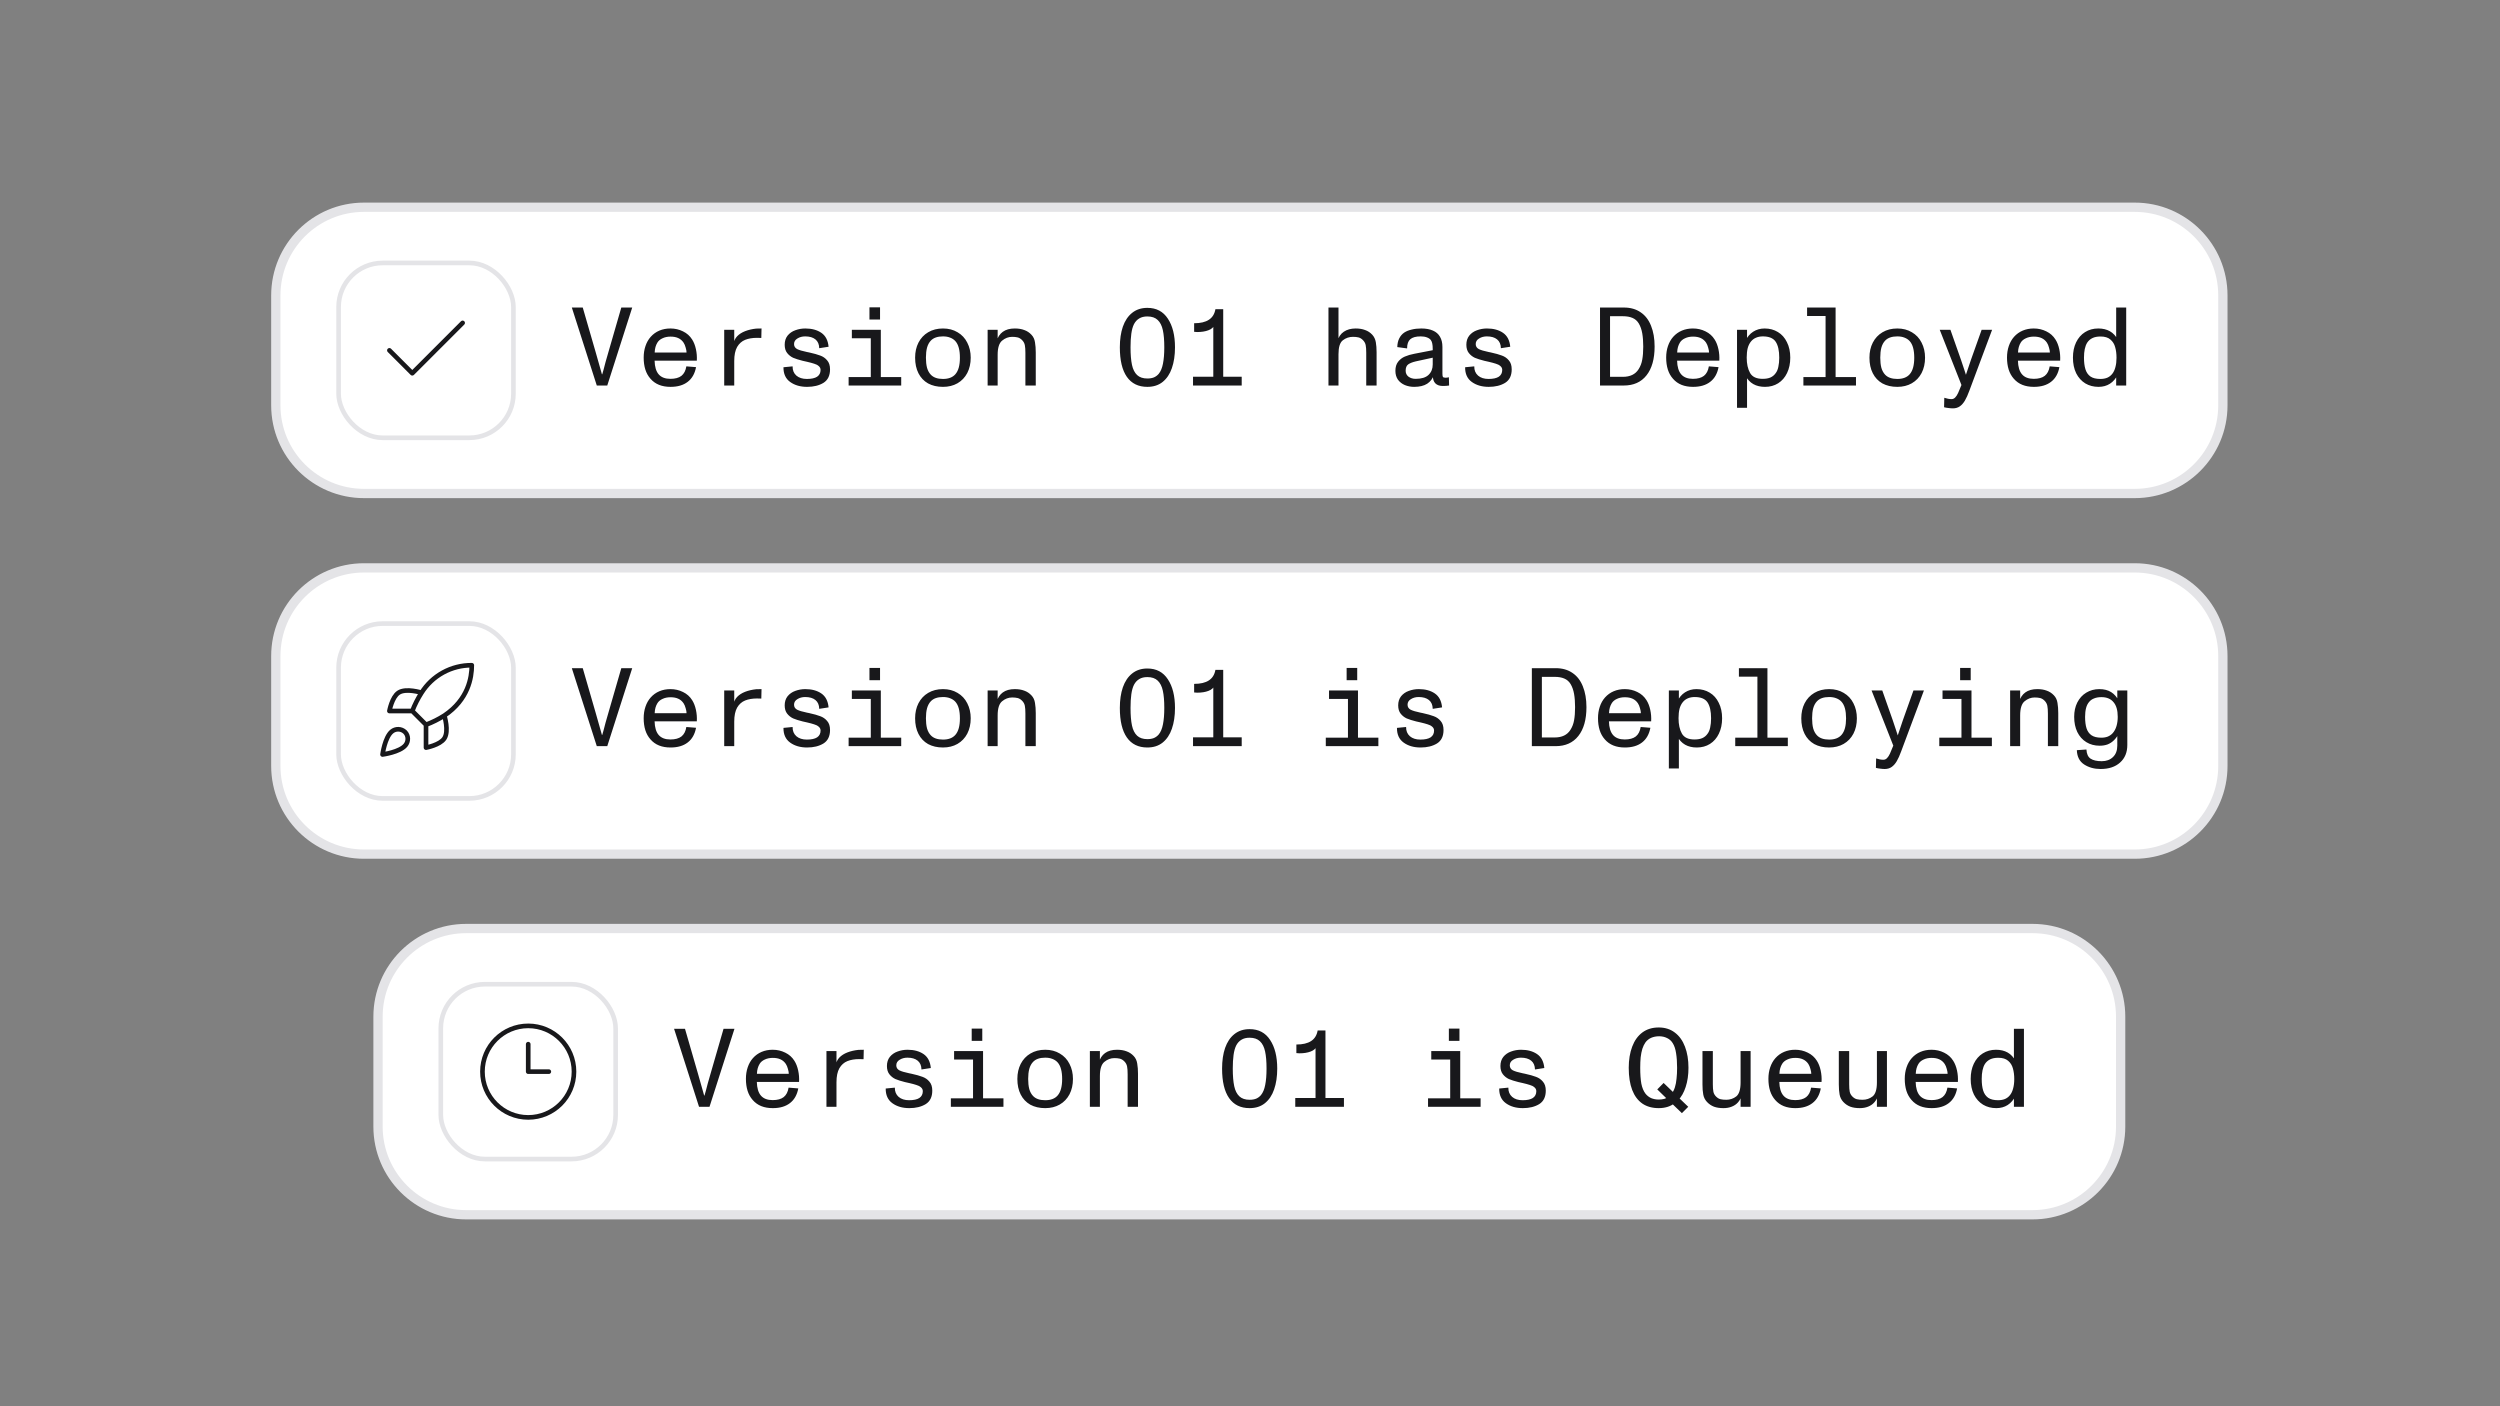
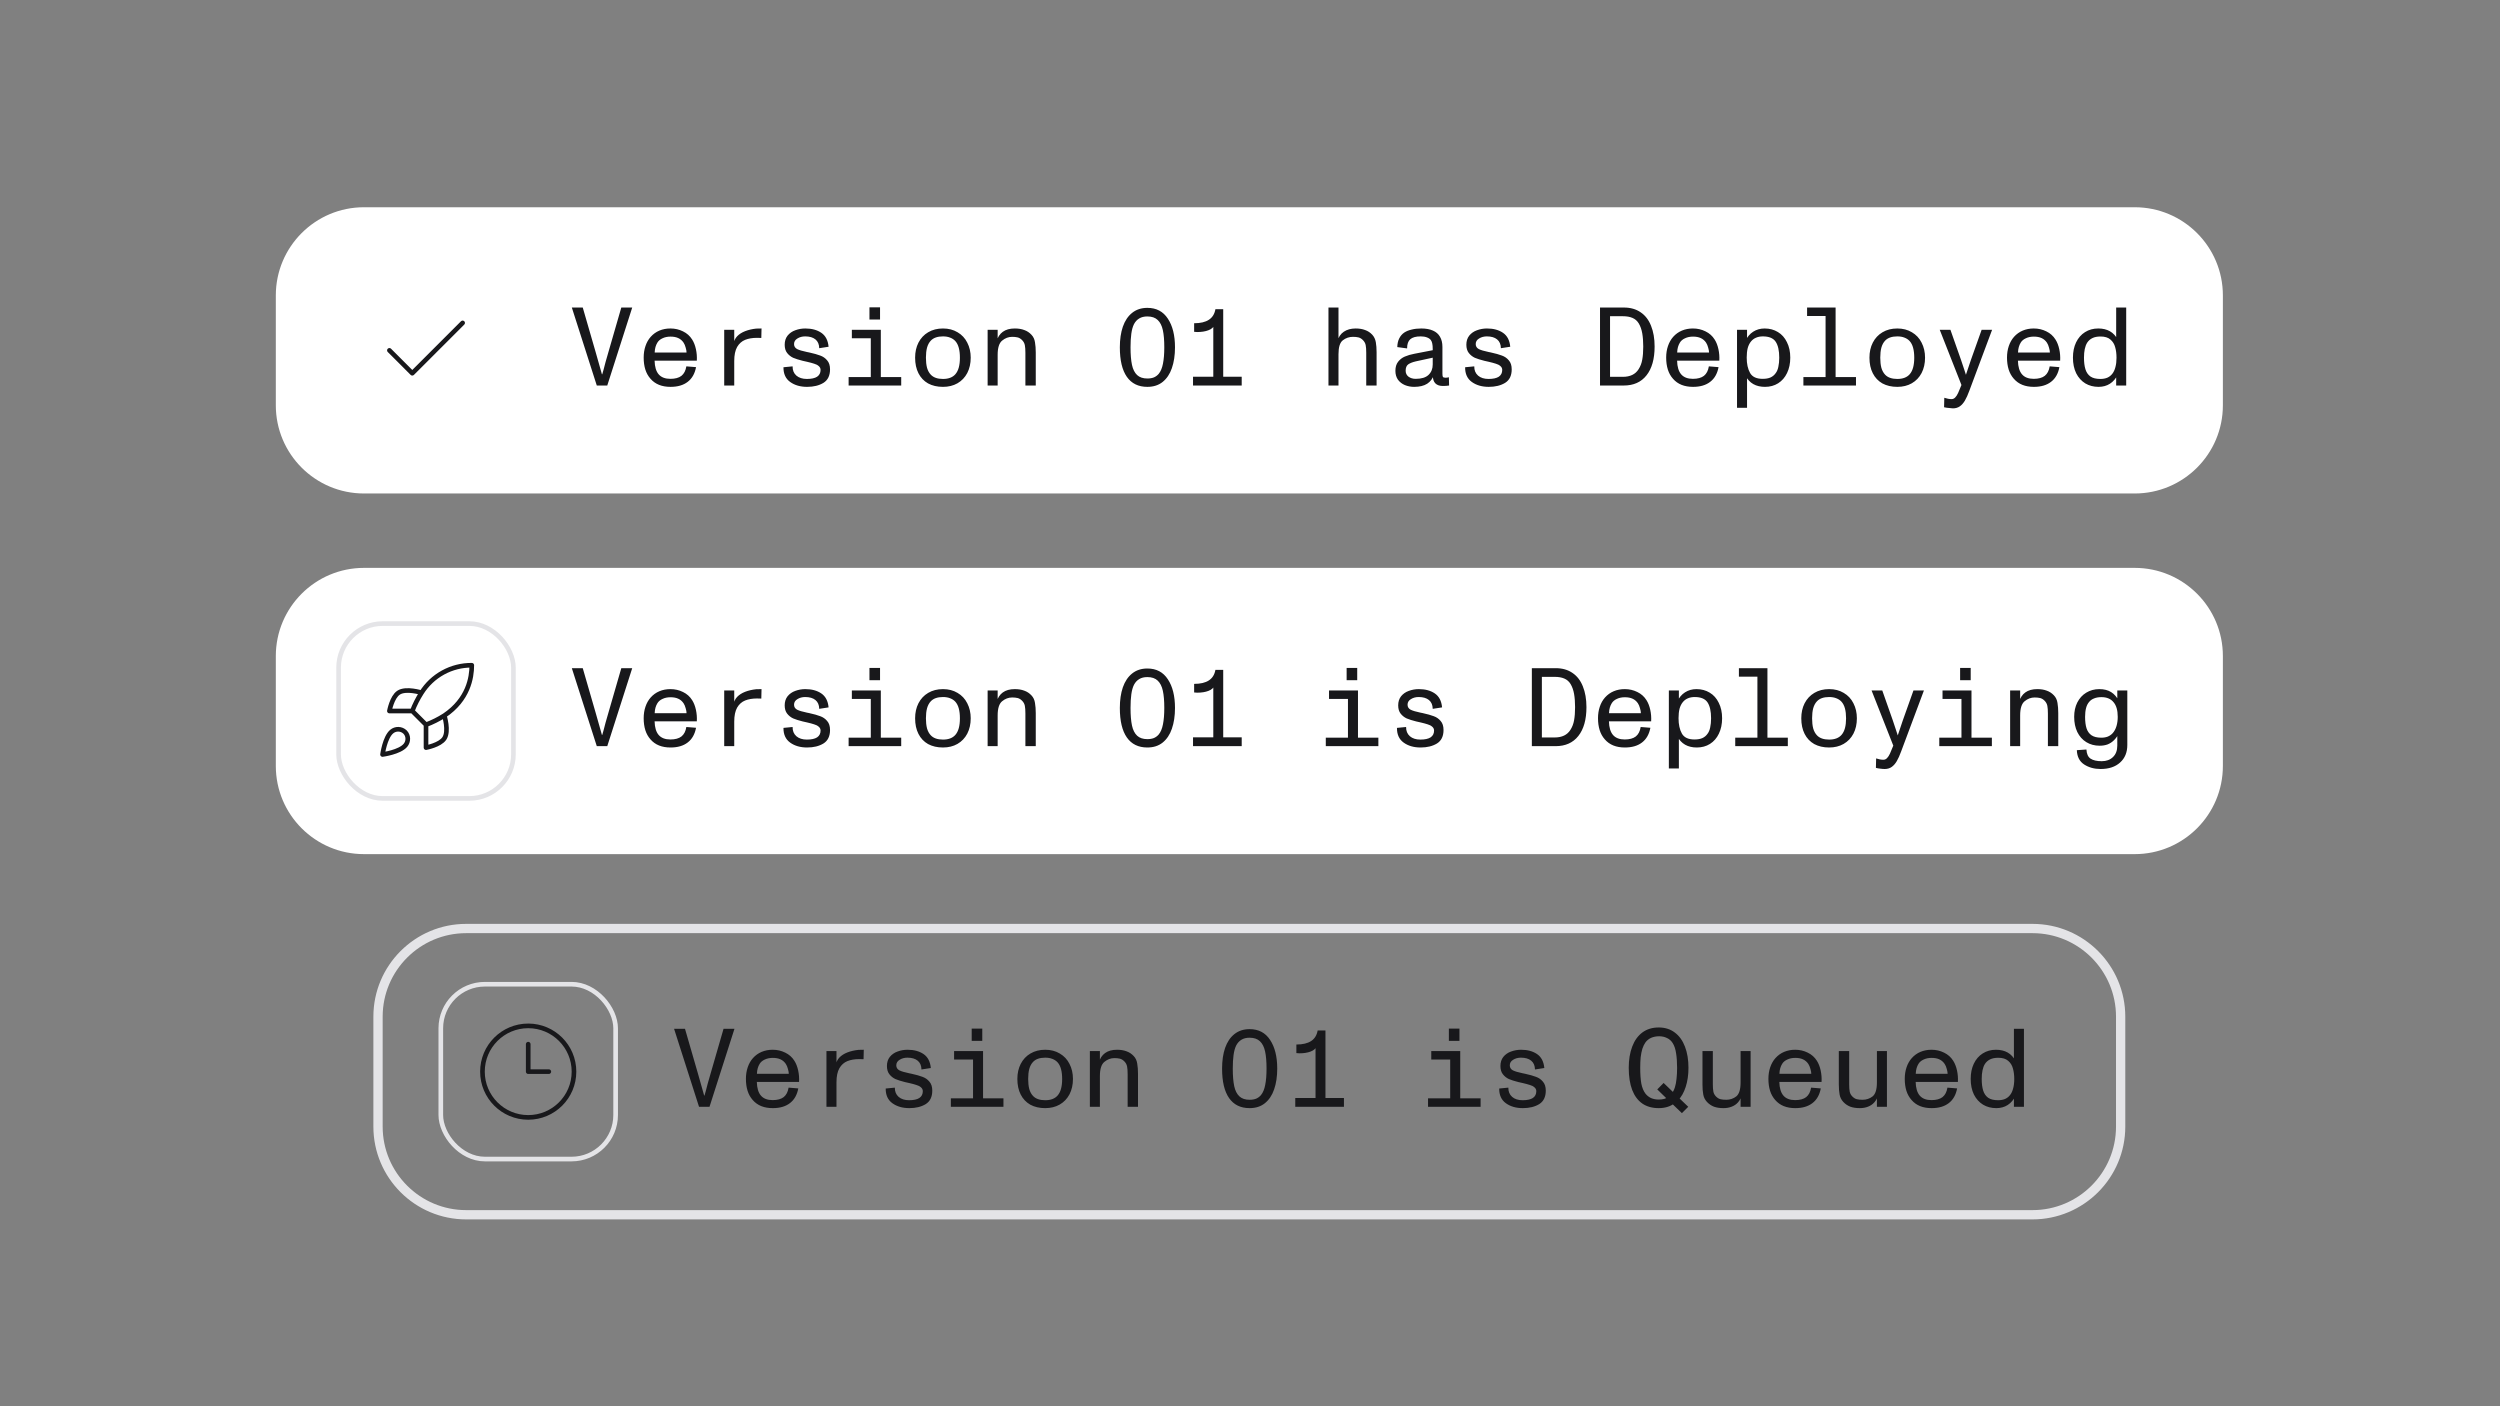
<svg xmlns="http://www.w3.org/2000/svg" fill="none" viewBox="0 0 1920 1080" height="1080" width="1920">
  <rect x="0" y="0" width="1920" height="1080" fill="#808080" stroke="none" />
  <path fill="white" d="M279.566 159.163H1639.43C1676.84 159.163 1707.17 189.491 1707.17 226.903V311.26C1707.17 348.672 1676.84 379 1639.43 379H279.566C242.154 379 211.826 348.672 211.826 311.26V226.903C211.826 189.491 242.154 159.163 279.566 159.163Z" />
-   <path stroke-width="7.13" stroke="#E4E4E7" d="M279.566 159.163H1639.43C1676.84 159.163 1707.17 189.491 1707.17 226.903V311.26C1707.17 348.672 1676.84 379 1639.43 379H279.566C242.154 379 211.826 348.672 211.826 311.26V226.903C211.826 189.491 242.154 159.163 279.566 159.163Z" />
  <rect fill="white" rx="33.87" height="134.271" width="134.271" y="201.947" x="260.043" />
-   <rect stroke-width="3.565" stroke="#E4E4E7" rx="33.87" height="134.271" width="134.271" y="201.947" x="260.043" />
  <path stroke-linejoin="round" stroke-linecap="round" stroke-width="3.565" stroke="#18181B" d="M355.298 247.992L316.634 286.656L299.06 269.082" />
-   <path fill="#18181B" d="M439.168 236.186H447.554L457.479 270.498C459.019 275.689 460.417 280.623 461.672 285.301C461.9 285.985 462.1 286.698 462.271 287.44H462.528C462.87 286.242 463.212 285.044 463.554 283.846C464.011 282.135 464.524 280.167 465.095 277.942C465.722 275.717 466.435 273.236 467.234 270.498L477.159 236.186H485.545L466.378 296.082H458.335L439.168 236.186ZM514.965 297.109C511.657 297.109 508.719 296.595 506.152 295.569C503.585 294.542 501.389 292.973 499.563 290.863C497.795 288.866 496.483 286.527 495.627 283.846C494.772 281.108 494.344 278.028 494.344 274.605C494.344 271.411 494.8 268.473 495.713 265.792C496.625 263.054 497.966 260.686 499.734 258.69C501.617 256.579 503.842 254.982 506.409 253.898C508.976 252.814 511.799 252.272 514.88 252.272C518.359 252.272 521.582 253.014 524.549 254.497C527.515 255.923 529.854 258.005 531.565 260.743C532.877 262.797 533.847 265.278 534.474 268.188C535.102 271.04 535.33 273.977 535.159 277.001H502.729C502.843 281.735 503.899 285.244 505.895 287.525C507.892 289.807 510.886 290.948 514.88 290.948C518.53 290.948 521.354 290.178 523.351 288.638C525.347 287.041 526.602 284.616 527.115 281.365L534.56 281.964C533.647 286.926 531.508 290.691 528.142 293.258C524.834 295.825 520.441 297.109 514.965 297.109ZM501.702 270.755H527.8L527.287 271.011C527.287 269.813 527.058 268.473 526.602 266.99C526.203 265.449 525.661 264.166 524.976 263.139C523.893 261.542 522.523 260.373 520.869 259.631C519.272 258.889 517.304 258.519 514.965 258.519C512.626 258.519 510.573 258.946 508.804 259.802C507.036 260.601 505.724 261.713 504.868 263.139C503.613 265.193 502.929 267.617 502.815 270.412V271.011L501.702 270.755ZM556.194 253.299H563.894V264.594L563.381 264.08C563.666 261.856 564.579 259.916 566.119 258.262C567.716 256.608 569.77 255.296 572.28 254.326C574.79 253.356 577.614 252.7 580.751 252.358C581.321 252.301 582.69 252.272 584.858 252.272L584.687 259.545C584.117 259.488 583.004 259.46 581.35 259.46C577.87 259.46 574.847 259.973 572.28 261C569.713 262.027 567.659 263.852 566.119 266.476C564.636 269.1 563.894 272.694 563.894 277.258V296.082H556.194V253.299ZM619.84 297.109C614.649 297.109 610.314 295.854 606.834 293.344C603.355 290.834 601.643 287.069 601.7 282.049L608.717 281.365C608.66 284.331 609.629 286.698 611.626 288.467C613.622 290.178 616.304 291.034 619.669 291.034C623.149 291.034 625.773 290.463 627.541 289.322C629.31 288.124 630.194 286.385 630.194 284.103C630.194 282.905 629.709 281.907 628.739 281.108C627.826 280.309 626.657 279.71 625.231 279.311C623.862 278.855 622.065 278.37 619.84 277.856C618.699 277.571 617.559 277.315 616.418 277.086C613.451 276.345 611.027 275.575 609.145 274.776C607.319 273.92 605.779 272.694 604.524 271.097C603.269 269.5 602.642 267.389 602.642 264.765C602.642 261.97 603.383 259.631 604.866 257.748C606.406 255.866 608.374 254.497 610.77 253.641C613.223 252.729 615.79 252.272 618.471 252.272C623.434 252.272 627.541 253.385 630.793 255.609C634.044 257.834 635.898 261.399 636.354 266.305L629.167 267.417C629.11 264.451 628.14 262.198 626.258 260.658C624.375 259.118 621.751 258.347 618.386 258.347C616.104 258.347 614.107 258.889 612.396 259.973C610.685 261 609.829 262.426 609.829 264.252C609.829 265.963 610.628 267.246 612.225 268.102C613.879 268.901 616.246 269.614 619.327 270.241C619.498 270.298 619.612 270.327 619.669 270.327C619.783 270.327 619.926 270.355 620.097 270.412C620.553 270.469 620.981 270.555 621.38 270.669C625.031 271.468 627.883 272.266 629.937 273.065C632.048 273.806 633.816 275.033 635.242 276.744C636.725 278.398 637.467 280.709 637.467 283.675C637.467 288.467 635.784 291.918 632.418 294.028C629.053 296.082 624.86 297.109 619.84 297.109ZM668.77 253.299H676.471V296.082H668.77V253.299ZM651.742 289.579H692.129V296.082H651.742V289.579ZM654.223 253.299H672.62V259.802H654.223V253.299ZM667.743 236.015H675.872V245.427H667.743V236.015ZM724.202 297.109C719.81 297.109 715.988 296.225 712.736 294.456C709.542 292.631 707.089 290.035 705.377 286.67C703.666 283.304 702.81 279.311 702.81 274.691C702.81 270.355 703.666 266.505 705.377 263.139C707.146 259.717 709.627 257.064 712.822 255.182C716.073 253.242 719.867 252.272 724.202 252.272C728.48 252.272 732.217 253.242 735.411 255.182C738.663 257.064 741.144 259.717 742.855 263.139C744.624 266.562 745.508 270.412 745.508 274.691C745.508 279.14 744.624 283.076 742.855 286.499C741.087 289.864 738.577 292.488 735.326 294.371C732.131 296.196 728.423 297.109 724.202 297.109ZM724.202 291.034C728.423 291.034 731.589 289.836 733.7 287.44C734.898 286.071 735.782 284.331 736.352 282.22C736.923 280.11 737.208 277.628 737.208 274.776V274.691C737.208 271.781 736.923 269.271 736.352 267.161C735.782 264.993 734.869 263.225 733.614 261.856C732.53 260.715 731.218 259.859 729.678 259.289C728.138 258.661 726.313 258.347 724.202 258.347C720.038 258.347 716.929 259.431 714.875 261.599C713.563 262.968 712.594 264.765 711.966 266.99C711.396 269.157 711.11 271.724 711.11 274.691C711.11 277.657 711.396 280.252 711.966 282.477C712.594 284.645 713.563 286.413 714.875 287.782C716.929 289.95 720.038 291.034 724.202 291.034ZM758.5 253.299H766.201V263.567L765.345 262.198C766.258 258.946 767.855 256.494 770.137 254.839C772.475 253.128 775.556 252.272 779.378 252.272C782.173 252.272 784.597 252.672 786.651 253.47C788.761 254.212 790.587 255.41 792.127 257.064C793.61 258.604 794.523 260.544 794.865 262.882C795.264 265.164 795.464 267.76 795.464 270.669V296.082H787.506V271.097C787.506 268.53 787.364 266.533 787.079 265.107C786.793 263.624 786.08 262.312 784.939 261.171C783.856 260.087 782.715 259.403 781.517 259.118C780.319 258.832 778.921 258.69 777.324 258.69C774.529 258.69 771.962 259.659 769.623 261.599C767.341 263.481 766.201 267.104 766.201 272.466V296.082H758.5V253.299ZM881.172 297.109C874.27 297.109 869.022 294.542 865.428 289.408C861.835 284.274 860.038 276.716 860.038 266.733C860.038 260.686 860.808 255.41 862.348 250.903C863.945 246.34 866.312 242.803 869.45 240.293C872.644 237.726 876.552 236.443 881.172 236.443C888.075 236.443 893.323 239.209 896.917 244.742C900.567 250.219 902.393 257.549 902.393 266.733C902.393 272.837 901.594 278.17 899.997 282.734C898.457 287.24 896.089 290.777 892.895 293.344C889.758 295.854 885.85 297.109 881.172 297.109ZM881.172 290.691C883.112 290.691 884.795 290.406 886.221 289.836C887.647 289.208 888.873 288.296 889.9 287.098C891.44 285.215 892.524 282.62 893.152 279.311C893.836 275.946 894.178 271.753 894.178 266.733C894.178 261.314 893.808 256.921 893.066 253.556C892.325 250.133 891.012 247.538 889.13 245.769C887.248 243.944 884.595 243.031 881.172 243.031C878.662 243.031 876.58 243.545 874.926 244.571C873.272 245.541 871.931 246.996 870.905 248.935C869.935 250.875 869.25 253.328 868.851 256.294C868.452 259.203 868.252 262.683 868.252 266.733C868.252 272.266 868.623 276.773 869.364 280.252C870.106 283.675 871.418 286.27 873.3 288.039C875.183 289.807 877.807 290.691 881.172 290.691ZM931.813 247.395L932.84 249.363C932.098 251.303 930.501 252.729 928.048 253.641C925.652 254.554 922.772 255.01 919.406 255.01C918.779 255.01 918.008 254.953 917.096 254.839V248.251C921.944 248.251 925.709 247.366 928.39 245.598C931.129 243.83 932.811 241.12 933.439 237.469H939.428V296.082H931.813V247.395ZM916.24 289.322H953.632V296.082H916.24V289.322ZM1020.26 236.186H1027.96V263.396L1027.02 262.283C1027.93 258.918 1029.61 256.408 1032.07 254.754C1034.52 253.099 1037.54 252.272 1041.14 252.272C1043.93 252.272 1046.36 252.672 1048.41 253.47C1050.52 254.212 1052.35 255.41 1053.89 257.064C1055.31 258.604 1056.23 260.515 1056.63 262.797C1057.02 265.079 1057.22 267.646 1057.22 270.498V296.082H1049.27V270.926C1049.27 268.416 1049.12 266.448 1048.84 265.022C1048.55 263.595 1047.84 262.312 1046.7 261.171C1045.62 260.087 1044.47 259.403 1043.28 259.118C1042.08 258.832 1040.68 258.69 1039.08 258.69C1036.17 258.69 1033.58 259.574 1031.3 261.342C1029.07 263.054 1027.96 266.619 1027.96 272.038V296.082H1020.26V236.186ZM1086.05 297.109C1083.54 297.109 1081.17 296.652 1078.94 295.74C1076.78 294.827 1075.01 293.458 1073.64 291.633C1072.33 289.75 1071.67 287.468 1071.67 284.787C1071.67 281.935 1072.35 279.625 1073.72 277.856C1075.15 276.031 1076.89 274.691 1078.94 273.835C1081.05 272.922 1083.48 272.209 1086.22 271.696L1100.33 268.958C1100.33 268.615 1100.33 268.302 1100.33 268.016C1100.33 266.305 1100.22 264.936 1099.99 263.909C1099.82 262.882 1099.45 261.97 1098.88 261.171C1098.25 260.315 1097.25 259.631 1095.89 259.118C1094.52 258.604 1092.92 258.347 1091.09 258.347C1087.39 258.347 1084.7 259.089 1083.05 260.572C1081.45 261.998 1080.65 264.337 1080.65 267.589L1073.12 266.562C1073.18 263.995 1073.67 261.799 1074.58 259.973C1075.49 258.091 1076.78 256.579 1078.43 255.438C1079.97 254.411 1081.85 253.641 1084.08 253.128C1086.3 252.557 1088.78 252.272 1091.52 252.272C1095.12 252.272 1098.11 252.814 1100.51 253.898C1102.9 254.925 1104.7 256.494 1105.9 258.604C1107.15 260.715 1107.78 263.31 1107.78 266.391V286.841C1107.78 288.096 1107.89 288.952 1108.12 289.408C1108.41 289.864 1109.12 290.092 1110.26 290.092C1110.95 290.092 1111.77 289.978 1112.74 289.75L1112.91 296.082C1111.49 296.31 1109.89 296.424 1108.12 296.424C1105.61 296.424 1103.7 295.768 1102.39 294.456C1101.08 293.144 1100.42 291.205 1100.42 288.638L1101.36 287.44C1100.39 290.634 1098.62 293.059 1096.06 294.713C1093.55 296.31 1090.21 297.109 1086.05 297.109ZM1087.24 290.948C1091.69 290.948 1094.97 289.95 1097.08 287.953C1099.25 285.9 1100.33 283.219 1100.33 279.91V271.011L1103.93 273.92L1087.41 277.514C1084.73 278.142 1082.74 278.94 1081.42 279.91C1080.17 280.88 1079.54 282.477 1079.54 284.702C1079.54 286.641 1080.28 288.181 1081.77 289.322C1083.25 290.406 1085.08 290.948 1087.24 290.948ZM1143.36 297.109C1138.17 297.109 1133.83 295.854 1130.35 293.344C1126.87 290.834 1125.16 287.069 1125.22 282.049L1132.24 281.365C1132.18 284.331 1133.15 286.698 1135.15 288.467C1137.14 290.178 1139.82 291.034 1143.19 291.034C1146.67 291.034 1149.29 290.463 1151.06 289.322C1152.83 288.124 1153.71 286.385 1153.71 284.103C1153.71 282.905 1153.23 281.907 1152.26 281.108C1151.35 280.309 1150.18 279.71 1148.75 279.311C1147.38 278.855 1145.58 278.37 1143.36 277.856C1142.22 277.571 1141.08 277.315 1139.94 277.086C1136.97 276.345 1134.55 275.575 1132.66 274.776C1130.84 273.92 1129.3 272.694 1128.04 271.097C1126.79 269.5 1126.16 267.389 1126.16 264.765C1126.16 261.97 1126.9 259.631 1128.39 257.748C1129.93 255.866 1131.89 254.497 1134.29 253.641C1136.74 252.729 1139.31 252.272 1141.99 252.272C1146.95 252.272 1151.06 253.385 1154.31 255.609C1157.56 257.834 1159.42 261.399 1159.87 266.305L1152.69 267.417C1152.63 264.451 1151.66 262.198 1149.78 260.658C1147.9 259.118 1145.27 258.347 1141.91 258.347C1139.62 258.347 1137.63 258.889 1135.92 259.973C1134.2 261 1133.35 262.426 1133.35 264.252C1133.35 265.963 1134.15 267.246 1135.74 268.102C1137.4 268.901 1139.77 269.614 1142.85 270.241C1143.02 270.298 1143.13 270.327 1143.19 270.327C1143.3 270.327 1143.45 270.355 1143.62 270.412C1144.07 270.469 1144.5 270.555 1144.9 270.669C1148.55 271.468 1151.4 272.266 1153.46 273.065C1155.57 273.806 1157.34 275.033 1158.76 276.744C1160.25 278.398 1160.99 280.709 1160.99 283.675C1160.99 288.467 1159.3 291.918 1155.94 294.028C1152.57 296.082 1148.38 297.109 1143.36 297.109ZM1228.81 236.186H1247.12C1252.2 236.186 1256.51 237.412 1260.04 239.865C1263.58 242.261 1266.23 245.712 1268 250.219C1269.83 254.725 1270.74 260.03 1270.74 266.134C1270.74 275.66 1268.66 283.047 1264.49 288.296C1260.39 293.487 1254.57 296.082 1247.04 296.082H1228.81V236.186ZM1246.35 289.408C1251.94 289.408 1255.96 287.468 1258.42 283.589C1259.84 281.365 1260.79 278.912 1261.24 276.231C1261.75 273.493 1262.01 270.127 1262.01 266.134C1262.01 262.255 1261.75 258.861 1261.24 255.952C1260.73 253.042 1259.84 250.532 1258.59 248.422C1257.39 246.425 1255.77 244.999 1253.71 244.144C1251.72 243.288 1249.26 242.86 1246.35 242.86H1236.51V289.408H1246.35ZM1300.25 297.109C1296.94 297.109 1294 296.595 1291.43 295.569C1288.86 294.542 1286.67 292.973 1284.84 290.863C1283.07 288.866 1281.76 286.527 1280.91 283.846C1280.05 281.108 1279.62 278.028 1279.62 274.605C1279.62 271.411 1280.08 268.473 1280.99 265.792C1281.91 263.054 1283.25 260.686 1285.01 258.69C1286.9 256.579 1289.12 254.982 1291.69 253.898C1294.26 252.814 1297.08 252.272 1300.16 252.272C1303.64 252.272 1306.86 253.014 1309.83 254.497C1312.79 255.923 1315.13 258.005 1316.84 260.743C1318.16 262.797 1319.13 265.278 1319.75 268.188C1320.38 271.04 1320.61 273.977 1320.44 277.001H1288.01C1288.12 281.735 1289.18 285.244 1291.18 287.525C1293.17 289.807 1296.17 290.948 1300.16 290.948C1303.81 290.948 1306.63 290.178 1308.63 288.638C1310.63 287.041 1311.88 284.616 1312.4 281.365L1319.84 281.964C1318.93 286.926 1316.79 290.691 1313.42 293.258C1310.11 295.825 1305.72 297.109 1300.25 297.109ZM1286.98 270.755H1313.08L1312.57 271.011C1312.57 269.813 1312.34 268.473 1311.88 266.99C1311.48 265.449 1310.94 264.166 1310.26 263.139C1309.17 261.542 1307.8 260.373 1306.15 259.631C1304.55 258.889 1302.58 258.519 1300.25 258.519C1297.91 258.519 1295.85 258.946 1294.08 259.802C1292.32 260.601 1291 261.713 1290.15 263.139C1288.89 265.193 1288.21 267.617 1288.09 270.412V271.011L1286.98 270.755ZM1334.03 253.299H1341.73V263.225L1340.36 261.941C1341.9 258.747 1343.93 256.351 1346.44 254.754C1349 253.099 1351.94 252.272 1355.25 252.272C1359.07 252.272 1362.47 253.185 1365.43 255.01C1368.4 256.779 1370.71 259.374 1372.36 262.797C1374.07 266.162 1374.93 270.127 1374.93 274.691C1374.93 279.14 1374.1 283.076 1372.45 286.499C1370.85 289.864 1368.57 292.488 1365.6 294.371C1362.69 296.196 1359.33 297.109 1355.51 297.109C1352.03 297.109 1349.03 296.396 1346.52 294.97C1344.01 293.544 1341.96 291.319 1340.36 288.296L1341.73 286.841V313.195H1334.03V253.299ZM1353.71 290.948C1356.11 290.948 1358.1 290.606 1359.7 289.921C1361.35 289.18 1362.69 288.067 1363.72 286.584C1364.69 285.329 1365.37 283.703 1365.77 281.707C1366.23 279.653 1366.46 277.315 1366.46 274.691C1366.46 269.271 1365.55 265.193 1363.72 262.455C1361.9 259.717 1358.62 258.347 1353.88 258.347C1351.88 258.347 1350.12 258.69 1348.58 259.374C1347.09 260.002 1345.84 260.943 1344.81 262.198C1343.67 263.567 1342.81 265.278 1342.24 267.332C1341.73 269.385 1341.47 271.81 1341.47 274.605C1341.47 279.454 1342.33 283.39 1344.04 286.413C1345.75 289.436 1348.97 290.948 1353.71 290.948ZM1402.04 236.186H1409.74V296.082H1402.04V236.186ZM1385.01 289.579H1425.4V296.082H1385.01V289.579ZM1387.84 236.186H1407.26V242.689H1387.84V236.186ZM1457.13 297.109C1452.74 297.109 1448.92 296.225 1445.66 294.456C1442.47 292.631 1440.02 290.035 1438.31 286.67C1436.59 283.304 1435.74 279.311 1435.74 274.691C1435.74 270.355 1436.59 266.505 1438.31 263.139C1440.07 259.717 1442.56 257.064 1445.75 255.182C1449 253.242 1452.79 252.272 1457.13 252.272C1461.41 252.272 1465.14 253.242 1468.34 255.182C1471.59 257.064 1474.07 259.717 1475.78 263.139C1477.55 266.562 1478.44 270.412 1478.44 274.691C1478.44 279.14 1477.55 283.076 1475.78 286.499C1474.01 289.864 1471.51 292.488 1468.25 294.371C1465.06 296.196 1461.35 297.109 1457.13 297.109ZM1457.13 291.034C1461.35 291.034 1464.52 289.836 1466.63 287.44C1467.83 286.071 1468.71 284.331 1469.28 282.22C1469.85 280.11 1470.14 277.628 1470.14 274.776V274.691C1470.14 271.781 1469.85 269.271 1469.28 267.161C1468.71 264.993 1467.8 263.225 1466.54 261.856C1465.46 260.715 1464.15 259.859 1462.61 259.289C1461.07 258.661 1459.24 258.347 1457.13 258.347C1452.97 258.347 1449.86 259.431 1447.8 261.599C1446.49 262.968 1445.52 264.765 1444.89 266.99C1444.32 269.157 1444.04 271.724 1444.04 274.691C1444.04 277.657 1444.32 280.252 1444.89 282.477C1445.52 284.645 1446.49 286.413 1447.8 287.782C1449.86 289.95 1452.97 291.034 1457.13 291.034ZM1499.81 313.623C1498.79 313.623 1497.67 313.537 1496.48 313.366C1495.28 313.252 1494.14 313.053 1493.05 312.767L1493.22 305.494C1495.28 306.179 1497.13 306.521 1498.79 306.521C1499.87 306.521 1500.81 306.093 1501.61 305.238C1502.41 304.439 1503.15 303.298 1503.83 301.815C1504.52 300.332 1505.55 297.879 1506.91 294.456C1507.31 293.487 1507.68 292.517 1508.03 291.547L1507.77 299.162L1489.72 253.299H1497.93L1506.06 276.402L1506.4 277.429C1507.03 279.311 1507.71 281.365 1508.46 283.589C1509.2 285.814 1509.94 288.096 1510.68 290.435L1508.71 291.29C1509.11 290.092 1509.4 289.208 1509.57 288.638C1509.74 288.067 1510.02 287.212 1510.42 286.071C1511.22 283.561 1512.31 280.338 1513.67 276.402L1521.89 253.299H1529.93L1512.48 300.018C1511.34 303.155 1510.19 305.694 1509.05 307.633C1507.91 309.573 1506.6 311.056 1505.12 312.083C1503.63 313.11 1501.87 313.623 1499.81 313.623ZM1562.01 297.109C1558.7 297.109 1555.76 296.595 1553.19 295.569C1550.62 294.542 1548.43 292.973 1546.6 290.863C1544.83 288.866 1543.52 286.527 1542.67 283.846C1541.81 281.108 1541.38 278.028 1541.38 274.605C1541.38 271.411 1541.84 268.473 1542.75 265.792C1543.67 263.054 1545.01 260.686 1546.77 258.69C1548.66 256.579 1550.88 254.982 1553.45 253.898C1556.02 252.814 1558.84 252.272 1561.92 252.272C1565.4 252.272 1568.62 253.014 1571.59 254.497C1574.55 255.923 1576.89 258.005 1578.6 260.743C1579.92 262.797 1580.89 265.278 1581.51 268.188C1582.14 271.04 1582.37 273.977 1582.2 277.001H1549.77C1549.88 281.735 1550.94 285.244 1552.94 287.525C1554.93 289.807 1557.93 290.948 1561.92 290.948C1565.57 290.948 1568.39 290.178 1570.39 288.638C1572.39 287.041 1573.64 284.616 1574.16 281.365L1581.6 281.964C1580.69 286.926 1578.55 290.691 1575.18 293.258C1571.87 295.825 1567.48 297.109 1562.01 297.109ZM1548.74 270.755H1574.84L1574.33 271.011C1574.33 269.813 1574.1 268.473 1573.64 266.99C1573.24 265.449 1572.7 264.166 1572.02 263.139C1570.93 261.542 1569.56 260.373 1567.91 259.631C1566.31 258.889 1564.34 258.519 1562.01 258.519C1559.67 258.519 1557.61 258.946 1555.84 259.802C1554.08 260.601 1552.76 261.713 1551.91 263.139C1550.65 265.193 1549.97 267.617 1549.85 270.412V271.011L1548.74 270.755ZM1611.7 297.109C1607.88 297.109 1604.49 296.225 1601.52 294.456C1598.56 292.631 1596.22 290.035 1594.51 286.67C1592.85 283.247 1592.02 279.254 1592.02 274.691C1592.02 270.241 1592.82 266.334 1594.42 262.968C1596.07 259.545 1598.36 256.921 1601.27 255.096C1604.23 253.213 1607.63 252.272 1611.45 252.272C1614.93 252.272 1617.92 252.985 1620.43 254.411C1622.94 255.838 1625 258.062 1626.59 261.086L1625.22 262.54V236.186H1632.92V296.082H1625.22V286.156L1626.59 287.44C1625.05 290.634 1623 293.059 1620.43 294.713C1617.92 296.31 1615.01 297.109 1611.7 297.109ZM1613.07 291.034C1615.07 291.034 1616.84 290.72 1618.38 290.092C1619.92 289.408 1621.2 288.41 1622.23 287.098C1623.31 285.729 1624.11 284.017 1624.63 281.964C1625.2 279.91 1625.48 277.514 1625.48 274.776C1625.48 271.696 1625.14 268.986 1624.45 266.647C1623.83 264.252 1622.6 262.283 1620.77 260.743C1619.01 259.203 1616.5 258.433 1613.24 258.433C1610.73 258.433 1608.65 258.832 1607 259.631C1605.34 260.43 1604 261.599 1602.98 263.139C1602.12 264.508 1601.49 266.162 1601.09 268.102C1600.7 269.984 1600.5 272.181 1600.5 274.691C1600.5 278.227 1600.87 281.194 1601.61 283.589C1602.35 285.985 1603.63 287.839 1605.46 289.151C1607.28 290.406 1609.82 291.034 1613.07 291.034Z" />
+   <path fill="#18181B" d="M439.168 236.186H447.554L457.479 270.498C459.019 275.689 460.417 280.623 461.672 285.301C461.9 285.985 462.1 286.698 462.271 287.44H462.528C462.87 286.242 463.212 285.044 463.554 283.846C464.011 282.135 464.524 280.167 465.095 277.942C465.722 275.717 466.435 273.236 467.234 270.498L477.159 236.186H485.545L466.378 296.082H458.335L439.168 236.186ZM514.965 297.109C511.657 297.109 508.719 296.595 506.152 295.569C503.585 294.542 501.389 292.973 499.563 290.863C497.795 288.866 496.483 286.527 495.627 283.846C494.772 281.108 494.344 278.028 494.344 274.605C494.344 271.411 494.8 268.473 495.713 265.792C496.625 263.054 497.966 260.686 499.734 258.69C501.617 256.579 503.842 254.982 506.409 253.898C508.976 252.814 511.799 252.272 514.88 252.272C518.359 252.272 521.582 253.014 524.549 254.497C527.515 255.923 529.854 258.005 531.565 260.743C532.877 262.797 533.847 265.278 534.474 268.188C535.102 271.04 535.33 273.977 535.159 277.001H502.729C502.843 281.735 503.899 285.244 505.895 287.525C507.892 289.807 510.886 290.948 514.88 290.948C518.53 290.948 521.354 290.178 523.351 288.638C525.347 287.041 526.602 284.616 527.115 281.365L534.56 281.964C533.647 286.926 531.508 290.691 528.142 293.258C524.834 295.825 520.441 297.109 514.965 297.109ZM501.702 270.755H527.8L527.287 271.011C527.287 269.813 527.058 268.473 526.602 266.99C526.203 265.449 525.661 264.166 524.976 263.139C523.893 261.542 522.523 260.373 520.869 259.631C519.272 258.889 517.304 258.519 514.965 258.519C512.626 258.519 510.573 258.946 508.804 259.802C507.036 260.601 505.724 261.713 504.868 263.139C503.613 265.193 502.929 267.617 502.815 270.412V271.011L501.702 270.755ZM556.194 253.299H563.894V264.594L563.381 264.08C563.666 261.856 564.579 259.916 566.119 258.262C567.716 256.608 569.77 255.296 572.28 254.326C574.79 253.356 577.614 252.7 580.751 252.358C581.321 252.301 582.69 252.272 584.858 252.272L584.687 259.545C584.117 259.488 583.004 259.46 581.35 259.46C577.87 259.46 574.847 259.973 572.28 261C569.713 262.027 567.659 263.852 566.119 266.476C564.636 269.1 563.894 272.694 563.894 277.258V296.082H556.194V253.299ZM619.84 297.109C614.649 297.109 610.314 295.854 606.834 293.344C603.355 290.834 601.643 287.069 601.7 282.049L608.717 281.365C608.66 284.331 609.629 286.698 611.626 288.467C613.622 290.178 616.304 291.034 619.669 291.034C623.149 291.034 625.773 290.463 627.541 289.322C629.31 288.124 630.194 286.385 630.194 284.103C630.194 282.905 629.709 281.907 628.739 281.108C627.826 280.309 626.657 279.71 625.231 279.311C623.862 278.855 622.065 278.37 619.84 277.856C618.699 277.571 617.559 277.315 616.418 277.086C613.451 276.345 611.027 275.575 609.145 274.776C607.319 273.92 605.779 272.694 604.524 271.097C603.269 269.5 602.642 267.389 602.642 264.765C602.642 261.97 603.383 259.631 604.866 257.748C606.406 255.866 608.374 254.497 610.77 253.641C613.223 252.729 615.79 252.272 618.471 252.272C623.434 252.272 627.541 253.385 630.793 255.609C634.044 257.834 635.898 261.399 636.354 266.305L629.167 267.417C629.11 264.451 628.14 262.198 626.258 260.658C624.375 259.118 621.751 258.347 618.386 258.347C616.104 258.347 614.107 258.889 612.396 259.973C610.685 261 609.829 262.426 609.829 264.252C609.829 265.963 610.628 267.246 612.225 268.102C613.879 268.901 616.246 269.614 619.327 270.241C619.498 270.298 619.612 270.327 619.669 270.327C619.783 270.327 619.926 270.355 620.097 270.412C620.553 270.469 620.981 270.555 621.38 270.669C625.031 271.468 627.883 272.266 629.937 273.065C632.048 273.806 633.816 275.033 635.242 276.744C636.725 278.398 637.467 280.709 637.467 283.675C637.467 288.467 635.784 291.918 632.418 294.028C629.053 296.082 624.86 297.109 619.84 297.109ZM668.77 253.299H676.471V296.082H668.77V253.299ZM651.742 289.579H692.129V296.082H651.742V289.579ZM654.223 253.299H672.62V259.802H654.223V253.299ZM667.743 236.015H675.872V245.427H667.743V236.015ZM724.202 297.109C719.81 297.109 715.988 296.225 712.736 294.456C709.542 292.631 707.089 290.035 705.377 286.67C703.666 283.304 702.81 279.311 702.81 274.691C702.81 270.355 703.666 266.505 705.377 263.139C707.146 259.717 709.627 257.064 712.822 255.182C716.073 253.242 719.867 252.272 724.202 252.272C728.48 252.272 732.217 253.242 735.411 255.182C738.663 257.064 741.144 259.717 742.855 263.139C744.624 266.562 745.508 270.412 745.508 274.691C745.508 279.14 744.624 283.076 742.855 286.499C741.087 289.864 738.577 292.488 735.326 294.371C732.131 296.196 728.423 297.109 724.202 297.109ZM724.202 291.034C728.423 291.034 731.589 289.836 733.7 287.44C734.898 286.071 735.782 284.331 736.352 282.22C736.923 280.11 737.208 277.628 737.208 274.776V274.691C737.208 271.781 736.923 269.271 736.352 267.161C735.782 264.993 734.869 263.225 733.614 261.856C732.53 260.715 731.218 259.859 729.678 259.289C728.138 258.661 726.313 258.347 724.202 258.347C720.038 258.347 716.929 259.431 714.875 261.599C713.563 262.968 712.594 264.765 711.966 266.99C711.396 269.157 711.11 271.724 711.11 274.691C711.11 277.657 711.396 280.252 711.966 282.477C712.594 284.645 713.563 286.413 714.875 287.782C716.929 289.95 720.038 291.034 724.202 291.034ZM758.5 253.299H766.201V263.567L765.345 262.198C766.258 258.946 767.855 256.494 770.137 254.839C772.475 253.128 775.556 252.272 779.378 252.272C782.173 252.272 784.597 252.672 786.651 253.47C788.761 254.212 790.587 255.41 792.127 257.064C793.61 258.604 794.523 260.544 794.865 262.882C795.264 265.164 795.464 267.76 795.464 270.669V296.082H787.506V271.097C787.506 268.53 787.364 266.533 787.079 265.107C786.793 263.624 786.08 262.312 784.939 261.171C783.856 260.087 782.715 259.403 781.517 259.118C780.319 258.832 778.921 258.69 777.324 258.69C774.529 258.69 771.962 259.659 769.623 261.599C767.341 263.481 766.201 267.104 766.201 272.466V296.082H758.5V253.299ZM881.172 297.109C874.27 297.109 869.022 294.542 865.428 289.408C861.835 284.274 860.038 276.716 860.038 266.733C860.038 260.686 860.808 255.41 862.348 250.903C863.945 246.34 866.312 242.803 869.45 240.293C872.644 237.726 876.552 236.443 881.172 236.443C888.075 236.443 893.323 239.209 896.917 244.742C900.567 250.219 902.393 257.549 902.393 266.733C902.393 272.837 901.594 278.17 899.997 282.734C898.457 287.24 896.089 290.777 892.895 293.344C889.758 295.854 885.85 297.109 881.172 297.109ZM881.172 290.691C883.112 290.691 884.795 290.406 886.221 289.836C887.647 289.208 888.873 288.296 889.9 287.098C891.44 285.215 892.524 282.62 893.152 279.311C893.836 275.946 894.178 271.753 894.178 266.733C894.178 261.314 893.808 256.921 893.066 253.556C892.325 250.133 891.012 247.538 889.13 245.769C887.248 243.944 884.595 243.031 881.172 243.031C878.662 243.031 876.58 243.545 874.926 244.571C873.272 245.541 871.931 246.996 870.905 248.935C869.935 250.875 869.25 253.328 868.851 256.294C868.452 259.203 868.252 262.683 868.252 266.733C868.252 272.266 868.623 276.773 869.364 280.252C870.106 283.675 871.418 286.27 873.3 288.039C875.183 289.807 877.807 290.691 881.172 290.691ZM931.813 247.395L932.84 249.363C932.098 251.303 930.501 252.729 928.048 253.641C925.652 254.554 922.772 255.01 919.406 255.01C918.779 255.01 918.008 254.953 917.096 254.839V248.251C921.944 248.251 925.709 247.366 928.39 245.598C931.129 243.83 932.811 241.12 933.439 237.469H939.428V296.082H931.813V247.395ZM916.24 289.322H953.632V296.082H916.24V289.322ZM1020.26 236.186H1027.96V263.396L1027.02 262.283C1027.93 258.918 1029.61 256.408 1032.07 254.754C1034.52 253.099 1037.54 252.272 1041.14 252.272C1043.93 252.272 1046.36 252.672 1048.41 253.47C1050.52 254.212 1052.35 255.41 1053.89 257.064C1055.31 258.604 1056.23 260.515 1056.63 262.797C1057.02 265.079 1057.22 267.646 1057.22 270.498V296.082H1049.27V270.926C1049.27 268.416 1049.12 266.448 1048.84 265.022C1048.55 263.595 1047.84 262.312 1046.7 261.171C1045.62 260.087 1044.47 259.403 1043.28 259.118C1042.08 258.832 1040.68 258.69 1039.08 258.69C1036.17 258.69 1033.58 259.574 1031.3 261.342C1029.07 263.054 1027.96 266.619 1027.96 272.038V296.082H1020.26V236.186ZM1086.05 297.109C1083.54 297.109 1081.17 296.652 1078.94 295.74C1076.78 294.827 1075.01 293.458 1073.64 291.633C1072.33 289.75 1071.67 287.468 1071.67 284.787C1071.67 281.935 1072.35 279.625 1073.72 277.856C1075.15 276.031 1076.89 274.691 1078.94 273.835C1081.05 272.922 1083.48 272.209 1086.22 271.696L1100.33 268.958C1100.33 268.615 1100.33 268.302 1100.33 268.016C1100.33 266.305 1100.22 264.936 1099.99 263.909C1099.82 262.882 1099.45 261.97 1098.88 261.171C1098.25 260.315 1097.25 259.631 1095.89 259.118C1094.52 258.604 1092.92 258.347 1091.09 258.347C1087.39 258.347 1084.7 259.089 1083.05 260.572C1081.45 261.998 1080.65 264.337 1080.65 267.589L1073.12 266.562C1073.18 263.995 1073.67 261.799 1074.58 259.973C1075.49 258.091 1076.78 256.579 1078.43 255.438C1079.97 254.411 1081.85 253.641 1084.08 253.128C1086.3 252.557 1088.78 252.272 1091.52 252.272C1095.12 252.272 1098.11 252.814 1100.51 253.898C1102.9 254.925 1104.7 256.494 1105.9 258.604C1107.15 260.715 1107.78 263.31 1107.78 266.391V286.841C1107.78 288.096 1107.89 288.952 1108.12 289.408C1108.41 289.864 1109.12 290.092 1110.26 290.092C1110.95 290.092 1111.77 289.978 1112.74 289.75L1112.91 296.082C1111.49 296.31 1109.89 296.424 1108.12 296.424C1105.61 296.424 1103.7 295.768 1102.39 294.456C1101.08 293.144 1100.42 291.205 1100.42 288.638L1101.36 287.44C1100.39 290.634 1098.62 293.059 1096.06 294.713C1093.55 296.31 1090.21 297.109 1086.05 297.109ZM1087.24 290.948C1091.69 290.948 1094.97 289.95 1097.08 287.953C1099.25 285.9 1100.33 283.219 1100.33 279.91V271.011L1103.93 273.92L1087.41 277.514C1084.73 278.142 1082.74 278.94 1081.42 279.91C1080.17 280.88 1079.54 282.477 1079.54 284.702C1079.54 286.641 1080.28 288.181 1081.77 289.322C1083.25 290.406 1085.08 290.948 1087.24 290.948ZM1143.36 297.109C1138.17 297.109 1133.83 295.854 1130.35 293.344C1126.87 290.834 1125.16 287.069 1125.22 282.049L1132.24 281.365C1132.18 284.331 1133.15 286.698 1135.15 288.467C1137.14 290.178 1139.82 291.034 1143.19 291.034C1146.67 291.034 1149.29 290.463 1151.06 289.322C1152.83 288.124 1153.71 286.385 1153.71 284.103C1153.71 282.905 1153.23 281.907 1152.26 281.108C1151.35 280.309 1150.18 279.71 1148.75 279.311C1147.38 278.855 1145.58 278.37 1143.36 277.856C1142.22 277.571 1141.08 277.315 1139.94 277.086C1136.97 276.345 1134.55 275.575 1132.66 274.776C1130.84 273.92 1129.3 272.694 1128.04 271.097C1126.79 269.5 1126.16 267.389 1126.16 264.765C1126.16 261.97 1126.9 259.631 1128.39 257.748C1129.93 255.866 1131.89 254.497 1134.29 253.641C1136.74 252.729 1139.31 252.272 1141.99 252.272C1146.95 252.272 1151.06 253.385 1154.31 255.609C1157.56 257.834 1159.42 261.399 1159.87 266.305L1152.69 267.417C1152.63 264.451 1151.66 262.198 1149.78 260.658C1147.9 259.118 1145.27 258.347 1141.91 258.347C1139.62 258.347 1137.63 258.889 1135.92 259.973C1134.2 261 1133.35 262.426 1133.35 264.252C1133.35 265.963 1134.15 267.246 1135.74 268.102C1137.4 268.901 1139.77 269.614 1142.85 270.241C1143.02 270.298 1143.13 270.327 1143.19 270.327C1143.3 270.327 1143.45 270.355 1143.62 270.412C1144.07 270.469 1144.5 270.555 1144.9 270.669C1148.55 271.468 1151.4 272.266 1153.46 273.065C1155.57 273.806 1157.34 275.033 1158.76 276.744C1160.25 278.398 1160.99 280.709 1160.99 283.675C1160.99 288.467 1159.3 291.918 1155.94 294.028C1152.57 296.082 1148.38 297.109 1143.36 297.109ZM1228.81 236.186H1247.12C1252.2 236.186 1256.51 237.412 1260.04 239.865C1263.58 242.261 1266.23 245.712 1268 250.219C1269.83 254.725 1270.74 260.03 1270.74 266.134C1270.74 275.66 1268.66 283.047 1264.49 288.296C1260.39 293.487 1254.57 296.082 1247.04 296.082H1228.81V236.186ZM1246.35 289.408C1251.94 289.408 1255.96 287.468 1258.42 283.589C1259.84 281.365 1260.79 278.912 1261.24 276.231C1261.75 273.493 1262.01 270.127 1262.01 266.134C1262.01 262.255 1261.75 258.861 1261.24 255.952C1260.73 253.042 1259.84 250.532 1258.59 248.422C1257.39 246.425 1255.77 244.999 1253.71 244.144C1251.72 243.288 1249.26 242.86 1246.35 242.86H1236.51V289.408H1246.35ZM1300.25 297.109C1296.94 297.109 1294 296.595 1291.43 295.569C1288.86 294.542 1286.67 292.973 1284.84 290.863C1283.07 288.866 1281.76 286.527 1280.91 283.846C1280.05 281.108 1279.62 278.028 1279.62 274.605C1279.62 271.411 1280.08 268.473 1280.99 265.792C1281.91 263.054 1283.25 260.686 1285.01 258.69C1286.9 256.579 1289.12 254.982 1291.69 253.898C1294.26 252.814 1297.08 252.272 1300.16 252.272C1303.64 252.272 1306.86 253.014 1309.83 254.497C1312.79 255.923 1315.13 258.005 1316.84 260.743C1318.16 262.797 1319.13 265.278 1319.75 268.188C1320.38 271.04 1320.61 273.977 1320.44 277.001H1288.01C1288.12 281.735 1289.18 285.244 1291.18 287.525C1293.17 289.807 1296.17 290.948 1300.16 290.948C1303.81 290.948 1306.63 290.178 1308.63 288.638C1310.63 287.041 1311.88 284.616 1312.4 281.365L1319.84 281.964C1318.93 286.926 1316.79 290.691 1313.42 293.258C1310.11 295.825 1305.72 297.109 1300.25 297.109ZM1286.98 270.755H1313.08L1312.57 271.011C1312.57 269.813 1312.34 268.473 1311.88 266.99C1311.48 265.449 1310.94 264.166 1310.26 263.139C1309.17 261.542 1307.8 260.373 1306.15 259.631C1304.55 258.889 1302.58 258.519 1300.25 258.519C1297.91 258.519 1295.85 258.946 1294.08 259.802C1292.32 260.601 1291 261.713 1290.15 263.139C1288.89 265.193 1288.21 267.617 1288.09 270.412V271.011L1286.98 270.755ZM1334.03 253.299H1341.73V263.225L1340.36 261.941C1341.9 258.747 1343.93 256.351 1346.44 254.754C1349 253.099 1351.94 252.272 1355.25 252.272C1359.07 252.272 1362.47 253.185 1365.43 255.01C1368.4 256.779 1370.71 259.374 1372.36 262.797C1374.07 266.162 1374.93 270.127 1374.93 274.691C1374.93 279.14 1374.1 283.076 1372.45 286.499C1370.85 289.864 1368.57 292.488 1365.6 294.371C1362.69 296.196 1359.33 297.109 1355.51 297.109C1352.03 297.109 1349.03 296.396 1346.52 294.97C1344.01 293.544 1341.96 291.319 1340.36 288.296L1341.73 286.841V313.195H1334.03V253.299ZM1353.71 290.948C1356.11 290.948 1358.1 290.606 1359.7 289.921C1361.35 289.18 1362.69 288.067 1363.72 286.584C1364.69 285.329 1365.37 283.703 1365.77 281.707C1366.23 279.653 1366.46 277.315 1366.46 274.691C1366.46 269.271 1365.55 265.193 1363.72 262.455C1361.9 259.717 1358.62 258.347 1353.88 258.347C1351.88 258.347 1350.12 258.69 1348.58 259.374C1347.09 260.002 1345.84 260.943 1344.81 262.198C1343.67 263.567 1342.81 265.278 1342.24 267.332C1341.73 269.385 1341.47 271.81 1341.47 274.605C1341.47 279.454 1342.33 283.39 1344.04 286.413C1345.75 289.436 1348.97 290.948 1353.71 290.948ZM1402.04 236.186H1409.74V296.082H1402.04V236.186ZM1385.01 289.579H1425.4V296.082H1385.01V289.579ZM1387.84 236.186H1407.26V242.689H1387.84V236.186ZM1457.13 297.109C1452.74 297.109 1448.92 296.225 1445.66 294.456C1442.47 292.631 1440.02 290.035 1438.31 286.67C1436.59 283.304 1435.74 279.311 1435.74 274.691C1435.74 270.355 1436.59 266.505 1438.31 263.139C1440.07 259.717 1442.56 257.064 1445.75 255.182C1449 253.242 1452.79 252.272 1457.13 252.272C1461.41 252.272 1465.14 253.242 1468.34 255.182C1471.59 257.064 1474.07 259.717 1475.78 263.139C1477.55 266.562 1478.44 270.412 1478.44 274.691C1478.44 279.14 1477.55 283.076 1475.78 286.499C1474.01 289.864 1471.51 292.488 1468.25 294.371C1465.06 296.196 1461.35 297.109 1457.13 297.109ZM1457.13 291.034C1461.35 291.034 1464.52 289.836 1466.63 287.44C1467.83 286.071 1468.71 284.331 1469.28 282.22C1469.85 280.11 1470.14 277.628 1470.14 274.776V274.691C1470.14 271.781 1469.85 269.271 1469.28 267.161C1468.71 264.993 1467.8 263.225 1466.54 261.856C1465.46 260.715 1464.15 259.859 1462.61 259.289C1461.07 258.661 1459.24 258.347 1457.13 258.347C1452.97 258.347 1449.86 259.431 1447.8 261.599C1446.49 262.968 1445.52 264.765 1444.89 266.99C1444.32 269.157 1444.04 271.724 1444.04 274.691C1444.04 277.657 1444.32 280.252 1444.89 282.477C1445.52 284.645 1446.49 286.413 1447.8 287.782C1449.86 289.95 1452.97 291.034 1457.13 291.034ZM1499.81 313.623C1495.28 313.252 1494.14 313.053 1493.05 312.767L1493.22 305.494C1495.28 306.179 1497.13 306.521 1498.79 306.521C1499.87 306.521 1500.81 306.093 1501.61 305.238C1502.41 304.439 1503.15 303.298 1503.83 301.815C1504.52 300.332 1505.55 297.879 1506.91 294.456C1507.31 293.487 1507.68 292.517 1508.03 291.547L1507.77 299.162L1489.72 253.299H1497.93L1506.06 276.402L1506.4 277.429C1507.03 279.311 1507.71 281.365 1508.46 283.589C1509.2 285.814 1509.94 288.096 1510.68 290.435L1508.71 291.29C1509.11 290.092 1509.4 289.208 1509.57 288.638C1509.74 288.067 1510.02 287.212 1510.42 286.071C1511.22 283.561 1512.31 280.338 1513.67 276.402L1521.89 253.299H1529.93L1512.48 300.018C1511.34 303.155 1510.19 305.694 1509.05 307.633C1507.91 309.573 1506.6 311.056 1505.12 312.083C1503.63 313.11 1501.87 313.623 1499.81 313.623ZM1562.01 297.109C1558.7 297.109 1555.76 296.595 1553.19 295.569C1550.62 294.542 1548.43 292.973 1546.6 290.863C1544.83 288.866 1543.52 286.527 1542.67 283.846C1541.81 281.108 1541.38 278.028 1541.38 274.605C1541.38 271.411 1541.84 268.473 1542.75 265.792C1543.67 263.054 1545.01 260.686 1546.77 258.69C1548.66 256.579 1550.88 254.982 1553.45 253.898C1556.02 252.814 1558.84 252.272 1561.92 252.272C1565.4 252.272 1568.62 253.014 1571.59 254.497C1574.55 255.923 1576.89 258.005 1578.6 260.743C1579.92 262.797 1580.89 265.278 1581.51 268.188C1582.14 271.04 1582.37 273.977 1582.2 277.001H1549.77C1549.88 281.735 1550.94 285.244 1552.94 287.525C1554.93 289.807 1557.93 290.948 1561.92 290.948C1565.57 290.948 1568.39 290.178 1570.39 288.638C1572.39 287.041 1573.64 284.616 1574.16 281.365L1581.6 281.964C1580.69 286.926 1578.55 290.691 1575.18 293.258C1571.87 295.825 1567.48 297.109 1562.01 297.109ZM1548.74 270.755H1574.84L1574.33 271.011C1574.33 269.813 1574.1 268.473 1573.64 266.99C1573.24 265.449 1572.7 264.166 1572.02 263.139C1570.93 261.542 1569.56 260.373 1567.91 259.631C1566.31 258.889 1564.34 258.519 1562.01 258.519C1559.67 258.519 1557.61 258.946 1555.84 259.802C1554.08 260.601 1552.76 261.713 1551.91 263.139C1550.65 265.193 1549.97 267.617 1549.85 270.412V271.011L1548.74 270.755ZM1611.7 297.109C1607.88 297.109 1604.49 296.225 1601.52 294.456C1598.56 292.631 1596.22 290.035 1594.51 286.67C1592.85 283.247 1592.02 279.254 1592.02 274.691C1592.02 270.241 1592.82 266.334 1594.42 262.968C1596.07 259.545 1598.36 256.921 1601.27 255.096C1604.23 253.213 1607.63 252.272 1611.45 252.272C1614.93 252.272 1617.92 252.985 1620.43 254.411C1622.94 255.838 1625 258.062 1626.59 261.086L1625.22 262.54V236.186H1632.92V296.082H1625.22V286.156L1626.59 287.44C1625.05 290.634 1623 293.059 1620.43 294.713C1617.92 296.31 1615.01 297.109 1611.7 297.109ZM1613.07 291.034C1615.07 291.034 1616.84 290.72 1618.38 290.092C1619.92 289.408 1621.2 288.41 1622.23 287.098C1623.31 285.729 1624.11 284.017 1624.63 281.964C1625.2 279.91 1625.48 277.514 1625.48 274.776C1625.48 271.696 1625.14 268.986 1624.45 266.647C1623.83 264.252 1622.6 262.283 1620.77 260.743C1619.01 259.203 1616.5 258.433 1613.24 258.433C1610.73 258.433 1608.65 258.832 1607 259.631C1605.34 260.43 1604 261.599 1602.98 263.139C1602.12 264.508 1601.49 266.162 1601.09 268.102C1600.7 269.984 1600.5 272.181 1600.5 274.691C1600.5 278.227 1600.87 281.194 1601.61 283.589C1602.35 285.985 1603.63 287.839 1605.46 289.151C1607.28 290.406 1609.82 291.034 1613.07 291.034Z" />
  <path fill="white" d="M279.566 436.132H1639.43C1676.84 436.132 1707.17 466.46 1707.17 503.871V588.229C1707.17 625.641 1676.84 655.969 1639.43 655.969H279.566C242.154 655.969 211.826 625.641 211.826 588.229V503.871C211.826 466.46 242.154 436.132 279.566 436.132Z" />
-   <path stroke-width="7.13" stroke="#E4E4E7" d="M279.566 436.132H1639.43C1676.84 436.132 1707.17 466.46 1707.17 503.871V588.229C1707.17 625.641 1676.84 655.969 1639.43 655.969H279.566C242.154 655.969 211.826 625.641 211.826 588.229V503.871C211.826 466.46 242.154 436.132 279.566 436.132Z" />
  <rect fill="white" rx="33.87" height="134.271" width="134.271" y="478.915" x="260.043" />
  <rect stroke-width="3.565" stroke="#E4E4E7" rx="33.87" height="134.271" width="134.271" y="478.915" x="260.043" />
  <path stroke-linejoin="round" stroke-linecap="round" stroke-width="3.565" stroke="#18181B" d="M327.179 556.597L316.634 546.052M327.179 556.597C332.089 554.73 336.799 552.375 341.238 549.567M327.179 556.597V574.172C327.179 574.172 337.829 572.238 341.238 567.142C345.034 561.448 341.238 549.567 341.238 549.567M316.634 546.052C318.504 541.2 320.86 536.548 323.664 532.168C327.759 525.62 333.462 520.228 340.23 516.506C346.997 512.784 354.604 510.855 362.328 510.903C362.328 520.464 359.586 537.265 341.238 549.567M316.634 546.052L299.059 546.052C299.059 546.052 300.993 535.402 306.089 531.993C311.783 528.197 323.664 531.993 323.664 531.993M300.817 561.87C295.545 566.298 293.787 579.444 293.787 579.444C293.787 579.444 306.933 577.687 311.362 572.414C313.857 569.462 313.822 564.928 311.045 562.186C309.679 560.882 307.879 560.128 305.992 560.07C304.104 560.012 302.261 560.653 300.817 561.87Z" />
  <path fill="#18181B" d="M439.168 513.155H447.554L457.479 547.467C459.019 552.658 460.417 557.592 461.672 562.269C461.9 562.954 462.1 563.667 462.271 564.409H462.528C462.87 563.211 463.212 562.013 463.554 560.815C464.011 559.104 464.524 557.136 465.095 554.911C465.722 552.686 466.435 550.205 467.234 547.467L477.159 513.155H485.545L466.378 573.051H458.335L439.168 513.155ZM514.965 574.078C511.657 574.078 508.719 573.564 506.152 572.537C503.585 571.511 501.389 569.942 499.563 567.831C497.795 565.835 496.483 563.496 495.627 560.815C494.772 558.077 494.344 554.996 494.344 551.574C494.344 548.379 494.8 545.442 495.713 542.76C496.625 540.022 497.966 537.655 499.734 535.658C501.617 533.548 503.842 531.951 506.409 530.867C508.976 529.783 511.799 529.241 514.88 529.241C518.359 529.241 521.582 529.983 524.549 531.466C527.515 532.892 529.854 534.974 531.565 537.712C532.877 539.766 533.847 542.247 534.474 545.156C535.102 548.008 535.33 550.946 535.159 553.97H502.729C502.843 558.704 503.899 562.212 505.895 564.494C507.892 566.776 510.886 567.917 514.88 567.917C518.53 567.917 521.354 567.147 523.351 565.607C525.347 564.009 526.602 561.585 527.115 558.333L534.56 558.932C533.647 563.895 531.508 567.66 528.142 570.227C524.834 572.794 520.441 574.078 514.965 574.078ZM501.702 547.723H527.8L527.287 547.98C527.287 546.782 527.058 545.442 526.602 543.958C526.203 542.418 525.661 541.135 524.976 540.108C523.893 538.511 522.523 537.341 520.869 536.6C519.272 535.858 517.304 535.487 514.965 535.487C512.626 535.487 510.573 535.915 508.804 536.771C507.036 537.569 505.724 538.682 504.868 540.108C503.613 542.161 502.929 544.586 502.815 547.381V547.98L501.702 547.723ZM556.194 530.268H563.894V541.563L563.381 541.049C563.666 538.824 564.579 536.885 566.119 535.231C567.716 533.576 569.77 532.264 572.28 531.295C574.79 530.325 577.614 529.669 580.751 529.327C581.321 529.27 582.69 529.241 584.858 529.241L584.687 536.514C584.117 536.457 583.004 536.429 581.35 536.429C577.87 536.429 574.847 536.942 572.28 537.969C569.713 538.996 567.659 540.821 566.119 543.445C564.636 546.069 563.894 549.663 563.894 554.226V573.051H556.194V530.268ZM619.84 574.078C614.649 574.078 610.314 572.823 606.834 570.313C603.355 567.803 601.643 564.038 601.7 559.018L608.717 558.333C608.66 561.3 609.629 563.667 611.626 565.435C613.622 567.147 616.304 568.002 619.669 568.002C623.149 568.002 625.773 567.432 627.541 566.291C629.31 565.093 630.194 563.353 630.194 561.072C630.194 559.874 629.709 558.875 628.739 558.077C627.826 557.278 626.657 556.679 625.231 556.28C623.862 555.824 622.065 555.339 619.84 554.825C618.699 554.54 617.559 554.283 616.418 554.055C613.451 553.314 611.027 552.543 609.145 551.745C607.319 550.889 605.779 549.663 604.524 548.066C603.269 546.468 602.642 544.358 602.642 541.734C602.642 538.938 603.383 536.6 604.866 534.717C606.406 532.835 608.374 531.466 610.77 530.61C613.223 529.697 615.79 529.241 618.471 529.241C623.434 529.241 627.541 530.353 630.793 532.578C634.044 534.803 635.898 538.368 636.354 543.274L629.167 544.386C629.11 541.42 628.14 539.167 626.258 537.626C624.375 536.086 621.751 535.316 618.386 535.316C616.104 535.316 614.107 535.858 612.396 536.942C610.685 537.969 609.829 539.395 609.829 541.22C609.829 542.932 610.628 544.215 612.225 545.071C613.879 545.869 616.246 546.582 619.327 547.21C619.498 547.267 619.612 547.295 619.669 547.295C619.783 547.295 619.926 547.324 620.097 547.381C620.553 547.438 620.981 547.524 621.38 547.638C625.031 548.436 627.883 549.235 629.937 550.034C632.048 550.775 633.816 552.002 635.242 553.713C636.725 555.367 637.467 557.677 637.467 560.644C637.467 565.435 635.784 568.887 632.418 570.997C629.053 573.051 624.86 574.078 619.84 574.078ZM668.77 530.268H676.471V573.051H668.77V530.268ZM651.742 566.548H692.129V573.051H651.742V566.548ZM654.223 530.268H672.62V536.771H654.223V530.268ZM667.743 512.983H675.872V522.396H667.743V512.983ZM724.202 574.078C719.81 574.078 715.988 573.193 712.736 571.425C709.542 569.6 707.089 567.004 705.377 563.639C703.666 560.273 702.81 556.28 702.81 551.659C702.81 547.324 703.666 543.473 705.377 540.108C707.146 536.685 709.627 534.033 712.822 532.15C716.073 530.211 719.867 529.241 724.202 529.241C728.48 529.241 732.217 530.211 735.411 532.15C738.663 534.033 741.144 536.685 742.855 540.108C744.624 543.531 745.508 547.381 745.508 551.659C745.508 556.109 744.624 560.045 742.855 563.467C741.087 566.833 738.577 569.457 735.326 571.339C732.131 573.165 728.423 574.078 724.202 574.078ZM724.202 568.002C728.423 568.002 731.589 566.804 733.7 564.409C734.898 563.04 735.782 561.3 736.352 559.189C736.923 557.078 737.208 554.597 737.208 551.745V551.659C737.208 548.75 736.923 546.24 736.352 544.129C735.782 541.962 734.869 540.193 733.614 538.824C732.53 537.684 731.218 536.828 729.678 536.257C728.138 535.63 726.313 535.316 724.202 535.316C720.038 535.316 716.929 536.4 714.875 538.568C713.563 539.937 712.594 541.734 711.966 543.958C711.396 546.126 711.11 548.693 711.11 551.659C711.11 554.626 711.396 557.221 711.966 559.446C712.594 561.613 713.563 563.382 714.875 564.751C716.929 566.919 720.038 568.002 724.202 568.002ZM758.5 530.268H766.201V540.536L765.345 539.167C766.258 535.915 767.855 533.462 770.137 531.808C772.475 530.097 775.556 529.241 779.378 529.241C782.173 529.241 784.597 529.64 786.651 530.439C788.761 531.181 790.587 532.378 792.127 534.033C793.61 535.573 794.523 537.512 794.865 539.851C795.264 542.133 795.464 544.728 795.464 547.638V573.051H787.506V548.066C787.506 545.499 787.364 543.502 787.079 542.076C786.793 540.593 786.08 539.281 784.939 538.14C783.856 537.056 782.715 536.372 781.517 536.086C780.319 535.801 778.921 535.658 777.324 535.658C774.529 535.658 771.962 536.628 769.623 538.568C767.341 540.45 766.201 544.072 766.201 549.435V573.051H758.5V530.268ZM881.172 574.078C874.27 574.078 869.022 571.511 865.428 566.377C861.835 561.243 860.038 553.684 860.038 543.702C860.038 537.655 860.808 532.378 862.348 527.872C863.945 523.308 866.312 519.772 869.45 517.262C872.644 514.695 876.552 513.411 881.172 513.411C888.075 513.411 893.323 516.178 896.917 521.711C900.567 527.187 902.393 534.518 902.393 543.702C902.393 549.805 901.594 555.139 899.997 559.702C898.457 564.209 896.089 567.746 892.895 570.313C889.758 572.823 885.85 574.078 881.172 574.078ZM881.172 567.66C883.112 567.66 884.795 567.375 886.221 566.804C887.647 566.177 888.873 565.264 889.9 564.066C891.44 562.184 892.524 559.588 893.152 556.28C893.836 552.914 894.178 548.722 894.178 543.702C894.178 538.282 893.808 533.89 893.066 530.525C892.325 527.102 891.012 524.506 889.13 522.738C887.248 520.913 884.595 520 881.172 520C878.662 520 876.58 520.513 874.926 521.54C873.272 522.51 871.931 523.964 870.905 525.904C869.935 527.843 869.25 530.296 868.851 533.263C868.452 536.172 868.252 539.652 868.252 543.702C868.252 549.235 868.623 553.741 869.364 557.221C870.106 560.644 871.418 563.239 873.3 565.008C875.183 566.776 877.807 567.66 881.172 567.66ZM931.813 524.364L932.84 526.332C932.098 528.271 930.501 529.697 928.048 530.61C925.652 531.523 922.772 531.979 919.406 531.979C918.779 531.979 918.008 531.922 917.096 531.808V525.219C921.944 525.219 925.709 524.335 928.39 522.567C931.129 520.799 932.811 518.089 933.439 514.438H939.428V573.051H931.813V524.364ZM916.24 566.291H953.632V573.051H916.24V566.291ZM1035.23 530.268H1042.93V573.051H1035.23V530.268ZM1018.21 566.548H1058.59V573.051H1018.21V566.548ZM1020.69 530.268H1039.08V536.771H1020.69V530.268ZM1034.21 512.983H1042.34V522.396H1034.21V512.983ZM1091.01 574.078C1085.82 574.078 1081.48 572.823 1078 570.313C1074.52 567.803 1072.81 564.038 1072.87 559.018L1079.88 558.333C1079.83 561.3 1080.8 563.667 1082.79 565.435C1084.79 567.147 1087.47 568.002 1090.84 568.002C1094.32 568.002 1096.94 567.432 1098.71 566.291C1100.48 565.093 1101.36 563.353 1101.36 561.072C1101.36 559.874 1100.88 558.875 1099.91 558.077C1098.99 557.278 1097.83 556.679 1096.4 556.28C1095.03 555.824 1093.23 555.339 1091.01 554.825C1089.87 554.54 1088.73 554.283 1087.59 554.055C1084.62 553.314 1082.19 552.543 1080.31 551.745C1078.49 550.889 1076.95 549.663 1075.69 548.066C1074.44 546.468 1073.81 544.358 1073.81 541.734C1073.81 538.938 1074.55 536.6 1076.03 534.717C1077.57 532.835 1079.54 531.466 1081.94 530.61C1084.39 529.697 1086.96 529.241 1089.64 529.241C1094.6 529.241 1098.71 530.353 1101.96 532.578C1105.21 534.803 1107.07 538.368 1107.52 543.274L1100.33 544.386C1100.28 541.42 1099.31 539.167 1097.43 537.626C1095.54 536.086 1092.92 535.316 1089.55 535.316C1087.27 535.316 1085.28 535.858 1083.56 536.942C1081.85 537.969 1081 539.395 1081 541.22C1081 542.932 1081.8 544.215 1083.39 545.071C1085.05 545.869 1087.41 546.582 1090.49 547.21C1090.67 547.267 1090.78 547.295 1090.84 547.295C1090.95 547.295 1091.09 547.324 1091.26 547.381C1091.72 547.438 1092.15 547.524 1092.55 547.638C1096.2 548.436 1099.05 549.235 1101.11 550.034C1103.22 550.775 1104.98 552.002 1106.41 553.713C1107.89 555.367 1108.63 557.677 1108.63 560.644C1108.63 565.435 1106.95 568.887 1103.59 570.997C1100.22 573.051 1096.03 574.078 1091.01 574.078ZM1176.46 513.155H1194.77C1199.85 513.155 1204.15 514.381 1207.69 516.834C1211.23 519.23 1213.88 522.681 1215.65 527.187C1217.47 531.694 1218.39 536.999 1218.39 543.103C1218.39 552.629 1216.31 560.016 1212.14 565.264C1208.03 570.455 1202.22 573.051 1194.69 573.051H1176.46V513.155ZM1194 566.377C1199.59 566.377 1203.61 564.437 1206.07 560.558C1207.49 558.333 1208.43 555.881 1208.89 553.199C1209.4 550.461 1209.66 547.096 1209.66 543.103C1209.66 539.224 1209.4 535.83 1208.89 532.92C1208.38 530.011 1207.49 527.501 1206.24 525.391C1205.04 523.394 1203.41 521.968 1201.36 521.112C1199.36 520.257 1196.91 519.829 1194 519.829H1184.16V566.377H1194ZM1247.89 574.078C1244.58 574.078 1241.65 573.564 1239.08 572.537C1236.51 571.511 1234.32 569.942 1232.49 567.831C1230.72 565.835 1229.41 563.496 1228.56 560.815C1227.7 558.077 1227.27 554.996 1227.27 551.574C1227.27 548.379 1227.73 545.442 1228.64 542.76C1229.55 540.022 1230.89 537.655 1232.66 535.658C1234.54 533.548 1236.77 531.951 1239.34 530.867C1241.9 529.783 1244.73 529.241 1247.81 529.241C1251.29 529.241 1254.51 529.983 1257.48 531.466C1260.44 532.892 1262.78 534.974 1264.49 537.712C1265.8 539.766 1266.77 542.247 1267.4 545.156C1268.03 548.008 1268.26 550.946 1268.09 553.97H1235.66C1235.77 558.704 1236.83 562.212 1238.82 564.494C1240.82 566.776 1243.81 567.917 1247.81 567.917C1251.46 567.917 1254.28 567.147 1256.28 565.607C1258.28 564.009 1259.53 561.585 1260.04 558.333L1267.49 558.932C1266.57 563.895 1264.44 567.66 1261.07 570.227C1257.76 572.794 1253.37 574.078 1247.89 574.078ZM1234.63 547.723H1260.73L1260.21 547.98C1260.21 546.782 1259.99 545.442 1259.53 543.958C1259.13 542.418 1258.59 541.135 1257.9 540.108C1256.82 538.511 1255.45 537.341 1253.8 536.6C1252.2 535.858 1250.23 535.487 1247.89 535.487C1245.55 535.487 1243.5 535.915 1241.73 536.771C1239.96 537.569 1238.65 538.682 1237.8 540.108C1236.54 542.161 1235.86 544.586 1235.74 547.381V547.98L1234.63 547.723ZM1281.68 530.268H1289.38V540.193L1288.01 538.91C1289.55 535.716 1291.57 533.32 1294.08 531.722C1296.65 530.068 1299.59 529.241 1302.9 529.241C1306.72 529.241 1310.11 530.154 1313.08 531.979C1316.05 533.747 1318.36 536.343 1320.01 539.766C1321.72 543.131 1322.58 547.096 1322.58 551.659C1322.58 556.109 1321.75 560.045 1320.1 563.467C1318.5 566.833 1316.22 569.457 1313.25 571.339C1310.34 573.165 1306.98 574.078 1303.15 574.078C1299.67 574.078 1296.68 573.365 1294.17 571.938C1291.66 570.512 1289.61 568.288 1288.01 565.264L1289.38 563.81V590.164H1281.68V530.268ZM1301.36 567.917C1303.75 567.917 1305.75 567.575 1307.35 566.89C1309 566.148 1310.34 565.036 1311.37 563.553C1312.34 562.298 1313.02 560.672 1313.42 558.676C1313.88 556.622 1314.11 554.283 1314.11 551.659C1314.11 546.24 1313.19 542.161 1311.37 539.423C1309.54 536.685 1306.26 535.316 1301.53 535.316C1299.53 535.316 1297.76 535.658 1296.22 536.343C1294.74 536.97 1293.49 537.912 1292.46 539.167C1291.32 540.536 1290.46 542.247 1289.89 544.301C1289.38 546.354 1289.12 548.779 1289.12 551.574C1289.12 556.422 1289.98 560.359 1291.69 563.382C1293.4 566.405 1296.62 567.917 1301.36 567.917ZM1349.69 513.155H1357.39V573.051H1349.69V513.155ZM1332.66 566.548H1373.05V573.051H1332.66V566.548ZM1335.48 513.155H1354.91V519.658H1335.48V513.155ZM1404.78 574.078C1400.39 574.078 1396.56 573.193 1393.31 571.425C1390.12 569.6 1387.66 567.004 1385.95 563.639C1384.24 560.273 1383.39 556.28 1383.39 551.659C1383.39 547.324 1384.24 543.473 1385.95 540.108C1387.72 536.685 1390.2 534.033 1393.4 532.15C1396.65 530.211 1400.44 529.241 1404.78 529.241C1409.06 529.241 1412.79 530.211 1415.99 532.15C1419.24 534.033 1421.72 536.685 1423.43 540.108C1425.2 543.531 1426.08 547.381 1426.08 551.659C1426.08 556.109 1425.2 560.045 1423.43 563.467C1421.66 566.833 1419.15 569.457 1415.9 571.339C1412.71 573.165 1409 574.078 1404.78 574.078ZM1404.78 568.002C1409 568.002 1412.17 566.804 1414.28 564.409C1415.47 563.04 1416.36 561.3 1416.93 559.189C1417.5 557.078 1417.78 554.597 1417.78 551.745V551.659C1417.78 548.75 1417.5 546.24 1416.93 544.129C1416.36 541.962 1415.45 540.193 1414.19 538.824C1413.11 537.684 1411.79 536.828 1410.25 536.257C1408.71 535.63 1406.89 535.316 1404.78 535.316C1400.61 535.316 1397.5 536.4 1395.45 538.568C1394.14 539.937 1393.17 541.734 1392.54 543.958C1391.97 546.126 1391.69 548.693 1391.69 551.659C1391.69 554.626 1391.97 557.221 1392.54 559.446C1393.17 561.613 1394.14 563.382 1395.45 564.751C1397.5 566.919 1400.61 568.002 1404.78 568.002ZM1447.46 590.592C1446.43 590.592 1445.32 590.506 1444.12 590.335C1442.93 590.221 1441.79 590.021 1440.7 589.736L1440.87 582.463C1442.93 583.148 1444.78 583.49 1446.43 583.49C1447.52 583.49 1448.46 583.062 1449.26 582.206C1450.06 581.408 1450.8 580.267 1451.48 578.784C1452.17 577.301 1453.19 574.848 1454.56 571.425C1454.96 570.455 1455.33 569.486 1455.68 568.516L1455.42 576.131L1437.36 530.268H1445.58L1453.71 553.371L1454.05 554.397C1454.68 556.28 1455.36 558.333 1456.1 560.558C1456.84 562.783 1457.59 565.065 1458.33 567.403L1456.36 568.259C1456.76 567.061 1457.04 566.177 1457.22 565.607C1457.39 565.036 1457.67 564.18 1458.07 563.04C1458.87 560.53 1459.95 557.307 1461.32 553.371L1469.54 530.268H1477.58L1460.12 576.987C1458.98 580.124 1457.84 582.663 1456.7 584.602C1455.56 586.542 1454.25 588.025 1452.77 589.052C1451.28 590.078 1449.51 590.592 1447.46 590.592ZM1506.4 530.268H1514.1V573.051H1506.4V530.268ZM1489.37 566.548H1529.76V573.051H1489.37V566.548ZM1491.86 530.268H1510.25V536.771H1491.86V530.268ZM1505.37 512.983H1513.5V522.396H1505.37V512.983ZM1543.78 530.268H1551.48V540.536L1550.62 539.167C1551.54 535.915 1553.13 533.462 1555.42 531.808C1557.76 530.097 1560.84 529.241 1564.66 529.241C1567.45 529.241 1569.88 529.64 1571.93 530.439C1574.04 531.181 1575.87 532.378 1577.41 534.033C1578.89 535.573 1579.8 537.512 1580.15 539.851C1580.54 542.133 1580.74 544.728 1580.74 547.638V573.051H1572.79V548.066C1572.79 545.499 1572.64 543.502 1572.36 542.076C1572.07 540.593 1571.36 539.281 1570.22 538.14C1569.14 537.056 1567.99 536.372 1566.8 536.086C1565.6 535.801 1564.2 535.658 1562.6 535.658C1559.81 535.658 1557.24 536.628 1554.9 538.568C1552.62 540.45 1551.48 544.072 1551.48 549.435V573.051H1543.78V530.268ZM1613.24 590.592C1608.4 590.592 1604.17 589.422 1600.58 587.084C1597.04 584.745 1595.19 581.094 1595.02 576.131L1602.38 575.618C1602.55 578.983 1603.6 581.322 1605.54 582.634C1607.54 583.946 1610.39 584.602 1614.1 584.602C1617.69 584.602 1620.57 583.547 1622.74 581.436C1624.97 579.326 1626.08 576.388 1626.08 572.623V561.671L1627.45 562.954C1626.36 565.122 1625.08 566.947 1623.6 568.43C1622.17 569.856 1620.55 570.94 1618.72 571.682C1616.9 572.366 1614.84 572.709 1612.56 572.709C1608.68 572.709 1605.26 571.796 1602.29 569.97C1599.33 568.145 1597.02 565.55 1595.36 562.184C1593.76 558.818 1592.97 554.939 1592.97 550.547C1592.97 546.383 1593.76 542.703 1595.36 539.509C1597.02 536.257 1599.3 533.747 1602.21 531.979C1605.17 530.154 1608.54 529.241 1612.3 529.241C1615.9 529.241 1618.92 530.011 1621.37 531.551C1623.83 533.091 1625.82 535.402 1627.36 538.482L1626.08 539.937V530.268H1633.78V572.11C1633.78 577.814 1631.93 582.32 1628.22 585.629C1624.57 588.938 1619.58 590.592 1613.24 590.592ZM1613.76 566.548C1615.7 566.548 1617.38 566.263 1618.81 565.692C1620.29 565.065 1621.54 564.18 1622.57 563.04C1623.88 561.556 1624.85 559.731 1625.48 557.563C1626.11 555.396 1626.42 553.057 1626.42 550.547C1626.42 545.527 1625.34 541.762 1623.17 539.252C1621.06 536.685 1617.98 535.402 1613.93 535.402C1611.76 535.402 1609.91 535.716 1608.37 536.343C1606.83 536.913 1605.57 537.769 1604.6 538.91C1603.46 540.165 1602.63 541.762 1602.12 543.702C1601.61 545.641 1601.35 547.923 1601.35 550.547C1601.35 554.084 1601.72 557.021 1602.46 559.36C1603.2 561.642 1604.46 563.41 1606.23 564.665C1608.05 565.92 1610.56 566.548 1613.76 566.548Z" />
-   <path fill="white" d="M358.059 713.1H1560.92C1598.33 713.1 1628.66 743.429 1628.66 780.84V865.198C1628.66 902.61 1598.33 932.938 1560.92 932.938H358.059C320.647 932.938 290.319 902.609 290.319 865.198V780.84C290.319 743.428 320.647 713.1 358.059 713.1Z" />
  <path stroke-width="7.13" stroke="#E4E4E7" d="M358.059 713.1H1560.92C1598.33 713.1 1628.66 743.429 1628.66 780.84V865.198C1628.66 902.61 1598.33 932.938 1560.92 932.938H358.059C320.647 932.938 290.319 902.609 290.319 865.198V780.84C290.319 743.428 320.647 713.1 358.059 713.1Z" />
-   <rect fill="white" rx="33.87" height="134.271" width="134.271" y="755.884" x="338.537" />
  <rect stroke-width="3.565" stroke="#E4E4E7" rx="33.87" height="134.271" width="134.271" y="755.884" x="338.537" />
  <path stroke-linejoin="round" stroke-linecap="round" stroke-width="3.565" stroke="#18181B" d="M405.673 801.931V823.02H421.49M440.822 823.02C440.822 842.432 425.085 858.169 405.673 858.169C386.26 858.169 370.523 842.432 370.523 823.02C370.523 803.608 386.26 787.871 405.673 787.871C425.085 787.871 440.822 803.608 440.822 823.02Z" />
  <path fill="#18181B" d="M517.689 790.123H526.075L536 824.435C537.54 829.626 538.938 834.561 540.193 839.238C540.421 839.923 540.621 840.636 540.792 841.377H541.049C541.391 840.179 541.733 838.982 542.075 837.784C542.532 836.072 543.045 834.104 543.616 831.88C544.243 829.655 544.956 827.173 545.755 824.435L555.68 790.123H564.066L544.899 850.02H536.856L517.689 790.123ZM593.486 851.046C590.178 851.046 587.24 850.533 584.673 849.506C582.106 848.479 579.91 846.911 578.084 844.8C576.316 842.803 575.004 840.465 574.148 837.784C573.293 835.045 572.865 831.965 572.865 828.542C572.865 825.348 573.321 822.41 574.234 819.729C575.147 816.991 576.487 814.624 578.256 812.627C580.138 810.517 582.363 808.919 584.93 807.836C587.497 806.752 590.32 806.21 593.401 806.21C596.88 806.21 600.103 806.951 603.07 808.434C606.036 809.861 608.375 811.943 610.086 814.681C611.398 816.734 612.368 819.216 612.995 822.125C613.623 824.977 613.851 827.915 613.68 830.938H581.25C581.364 835.673 582.42 839.181 584.416 841.463C586.413 843.745 589.408 844.886 593.401 844.886C597.051 844.886 599.875 844.115 601.872 842.575C603.868 840.978 605.123 838.554 605.637 835.302L613.081 835.901C612.168 840.864 610.029 844.629 606.663 847.196C603.355 849.763 598.962 851.046 593.486 851.046ZM580.224 824.692H606.321L605.808 824.949C605.808 823.751 605.58 822.41 605.123 820.927C604.724 819.387 604.182 818.103 603.497 817.077C602.414 815.479 601.045 814.31 599.39 813.568C597.793 812.827 595.825 812.456 593.486 812.456C591.147 812.456 589.094 812.884 587.326 813.74C585.557 814.538 584.245 815.651 583.389 817.077C582.134 819.13 581.45 821.555 581.336 824.35V824.949L580.224 824.692ZM634.715 807.237H642.416V818.531L641.902 818.018C642.187 815.793 643.1 813.854 644.64 812.199C646.238 810.545 648.291 809.233 650.801 808.263C653.311 807.294 656.135 806.638 659.272 806.295C659.843 806.238 661.212 806.21 663.379 806.21L663.208 813.483C662.638 813.426 661.525 813.397 659.871 813.397C656.391 813.397 653.368 813.911 650.801 814.937C648.234 815.964 646.181 817.79 644.64 820.414C643.157 823.038 642.416 826.632 642.416 831.195V850.02H634.715V807.237ZM698.361 851.046C693.17 851.046 688.835 849.791 685.355 847.281C681.876 844.771 680.164 841.007 680.221 835.987L687.238 835.302C687.181 838.268 688.151 840.636 690.147 842.404C692.144 844.115 694.825 844.971 698.19 844.971C701.67 844.971 704.294 844.401 706.062 843.26C707.831 842.062 708.715 840.322 708.715 838.04C708.715 836.842 708.23 835.844 707.26 835.045C706.348 834.247 705.178 833.648 703.752 833.249C702.383 832.792 700.586 832.307 698.361 831.794C697.221 831.509 696.08 831.252 694.939 831.024C691.972 830.282 689.548 829.512 687.666 828.714C685.84 827.858 684.3 826.632 683.045 825.034C681.79 823.437 681.163 821.326 681.163 818.702C681.163 815.907 681.904 813.568 683.387 811.686C684.928 809.804 686.896 808.434 689.291 807.579C691.744 806.666 694.311 806.21 696.992 806.21C701.955 806.21 706.062 807.322 709.314 809.547C712.565 811.772 714.419 815.337 714.876 820.243L707.688 821.355C707.631 818.389 706.661 816.135 704.779 814.595C702.896 813.055 700.272 812.285 696.907 812.285C694.625 812.285 692.628 812.827 690.917 813.911C689.206 814.937 688.35 816.364 688.35 818.189C688.35 819.9 689.149 821.184 690.746 822.039C692.4 822.838 694.768 823.551 697.848 824.179C698.019 824.236 698.133 824.264 698.19 824.264C698.304 824.264 698.447 824.293 698.618 824.35C699.074 824.407 699.502 824.492 699.902 824.606C703.552 825.405 706.405 826.204 708.458 827.002C710.569 827.744 712.337 828.97 713.763 830.682C715.246 832.336 715.988 834.646 715.988 837.612C715.988 842.404 714.305 845.855 710.94 847.966C707.574 850.02 703.381 851.046 698.361 851.046ZM747.291 807.237H754.992V850.02H747.291V807.237ZM730.263 843.517H770.65V850.02H730.263V843.517ZM732.745 807.237H751.141V813.74H732.745V807.237ZM746.264 789.952H754.393V799.364H746.264V789.952ZM802.723 851.046C798.331 851.046 794.509 850.162 791.257 848.394C788.063 846.568 785.61 843.973 783.899 840.607C782.187 837.242 781.332 833.249 781.332 828.628C781.332 824.293 782.187 820.442 783.899 817.077C785.667 813.654 788.148 811.001 791.343 809.119C794.594 807.18 798.388 806.21 802.723 806.21C807.001 806.21 810.738 807.18 813.932 809.119C817.184 811.001 819.665 813.654 821.376 817.077C823.145 820.499 824.029 824.35 824.029 828.628C824.029 833.077 823.145 837.014 821.376 840.436C819.608 843.802 817.098 846.426 813.847 848.308C810.652 850.134 806.944 851.046 802.723 851.046ZM802.723 844.971C806.944 844.971 810.11 843.773 812.221 841.377C813.419 840.008 814.303 838.268 814.873 836.158C815.444 834.047 815.729 831.566 815.729 828.714V828.628C815.729 825.719 815.444 823.209 814.873 821.098C814.303 818.931 813.39 817.162 812.135 815.793C811.052 814.652 809.74 813.797 808.199 813.226C806.659 812.599 804.834 812.285 802.723 812.285C798.559 812.285 795.45 813.369 793.396 815.536C792.084 816.906 791.115 818.702 790.487 820.927C789.917 823.095 789.632 825.662 789.632 828.628C789.632 831.594 789.917 834.19 790.487 836.415C791.115 838.582 792.084 840.351 793.396 841.72C795.45 843.887 798.559 844.971 802.723 844.971ZM837.021 807.237H844.722V817.504L843.866 816.135C844.779 812.884 846.376 810.431 848.658 808.777C850.996 807.065 854.077 806.21 857.899 806.21C860.694 806.21 863.118 806.609 865.172 807.408C867.283 808.149 869.108 809.347 870.648 811.001C872.131 812.542 873.044 814.481 873.386 816.82C873.786 819.102 873.985 821.697 873.985 824.606V850.02H866.028V825.034C866.028 822.467 865.885 820.471 865.6 819.045C865.315 817.562 864.601 816.25 863.461 815.109C862.377 814.025 861.236 813.34 860.038 813.055C858.84 812.77 857.442 812.627 855.845 812.627C853.05 812.627 850.483 813.597 848.144 815.536C845.863 817.419 844.722 821.041 844.722 826.403V850.02H837.021V807.237ZM959.694 851.046C952.791 851.046 947.543 848.479 943.949 843.345C940.356 838.211 938.559 830.653 938.559 820.67C938.559 814.624 939.329 809.347 940.869 804.841C942.466 800.277 944.834 796.74 947.971 794.231C951.165 791.664 955.073 790.38 959.694 790.38C966.596 790.38 971.844 793.147 975.438 798.68C979.088 804.156 980.914 811.486 980.914 820.67C980.914 826.774 980.115 832.108 978.518 836.671C976.978 841.178 974.611 844.714 971.416 847.281C968.279 849.791 964.371 851.046 959.694 851.046ZM959.694 844.629C961.633 844.629 963.316 844.344 964.742 843.773C966.168 843.146 967.394 842.233 968.421 841.035C969.961 839.153 971.045 836.557 971.673 833.249C972.357 829.883 972.7 825.69 972.7 820.67C972.7 815.251 972.329 810.859 971.587 807.493C970.846 804.071 969.534 801.475 967.651 799.707C965.769 797.881 963.116 796.969 959.694 796.969C957.184 796.969 955.101 797.482 953.447 798.509C951.793 799.479 950.452 800.933 949.426 802.873C948.456 804.812 947.771 807.265 947.372 810.231C946.973 813.141 946.773 816.62 946.773 820.67C946.773 826.204 947.144 830.71 947.885 834.19C948.627 837.612 949.939 840.208 951.821 841.976C953.704 843.745 956.328 844.629 959.694 844.629ZM1010.33 801.333L1011.36 803.301C1010.62 805.24 1009.02 806.666 1006.57 807.579C1004.17 808.492 1001.29 808.948 997.927 808.948C997.3 808.948 996.53 808.891 995.617 808.777V802.188C1000.47 802.188 1004.23 801.304 1006.91 799.536C1009.65 797.767 1011.33 795.058 1011.96 791.407H1017.95V850.02H1010.33V801.333ZM994.761 843.26H1032.15V850.02H994.761V843.26ZM1113.75 807.237H1121.46V850.02H1113.75V807.237ZM1096.73 843.517H1137.11V850.02H1096.73V843.517ZM1099.21 807.237H1117.61V813.74H1099.21V807.237ZM1112.73 789.952H1120.86V799.364H1112.73V789.952ZM1169.53 851.046C1164.34 851.046 1160 849.791 1156.52 847.281C1153.04 844.771 1151.33 841.007 1151.39 835.987L1158.41 835.302C1158.35 838.268 1159.32 840.636 1161.32 842.404C1163.31 844.115 1165.99 844.971 1169.36 844.971C1172.84 844.971 1175.46 844.401 1177.23 843.26C1179 842.062 1179.88 840.322 1179.88 838.04C1179.88 836.842 1179.4 835.844 1178.43 835.045C1177.52 834.247 1176.35 833.648 1174.92 833.249C1173.55 832.792 1171.75 832.307 1169.53 831.794C1168.39 831.509 1167.25 831.252 1166.11 831.024C1163.14 830.282 1160.72 829.512 1158.83 828.714C1157.01 827.858 1155.47 826.632 1154.21 825.034C1152.96 823.437 1152.33 821.326 1152.33 818.702C1152.33 815.907 1153.07 813.568 1154.56 811.686C1156.1 809.804 1158.06 808.434 1160.46 807.579C1162.91 806.666 1165.48 806.21 1168.16 806.21C1173.12 806.21 1177.23 807.322 1180.48 809.547C1183.73 811.772 1185.59 815.337 1186.04 820.243L1178.86 821.355C1178.8 818.389 1177.83 816.135 1175.95 814.595C1174.06 813.055 1171.44 812.285 1168.07 812.285C1165.79 812.285 1163.8 812.827 1162.09 813.911C1160.37 814.937 1159.52 816.364 1159.52 818.189C1159.52 819.9 1160.32 821.184 1161.91 822.039C1163.57 822.838 1165.94 823.551 1169.02 824.179C1169.19 824.236 1169.3 824.264 1169.36 824.264C1169.47 824.264 1169.61 824.293 1169.79 824.35C1170.24 824.407 1170.67 824.492 1171.07 824.606C1174.72 825.405 1177.57 826.204 1179.63 827.002C1181.74 827.744 1183.51 828.97 1184.93 830.682C1186.41 832.336 1187.16 834.646 1187.16 837.612C1187.16 842.404 1185.47 845.855 1182.11 847.966C1178.74 850.02 1174.55 851.046 1169.53 851.046ZM1282.11 845.656L1286.64 846.854C1283.27 849.649 1279.03 851.046 1273.89 851.046C1268.93 851.046 1264.74 849.877 1261.31 847.538C1257.89 845.142 1255.29 841.663 1253.53 837.099C1251.76 832.479 1250.87 826.803 1250.87 820.071C1250.87 813.911 1251.76 808.492 1253.53 803.814C1255.29 799.136 1257.89 795.514 1261.31 792.947C1264.79 790.38 1268.99 789.097 1273.89 789.097C1278.74 789.097 1282.88 790.409 1286.3 793.033C1289.72 795.6 1292.32 799.222 1294.08 803.899C1295.85 808.52 1296.74 813.911 1296.74 820.071C1296.74 825.548 1296.02 830.453 1294.6 834.789C1293.23 839.067 1291.23 842.547 1288.61 845.228L1287.32 841.121L1296.57 850.02L1291.69 854.897L1282.11 845.656ZM1273.89 844.458C1275.43 844.458 1276.86 844.287 1278.17 843.944C1279.48 843.545 1280.62 842.946 1281.59 842.147L1282.28 845.912L1272.78 836.671L1277.66 831.708L1287.41 841.121L1283.73 840.094C1284.82 838.725 1285.67 837.071 1286.3 835.131C1286.93 833.135 1287.35 830.91 1287.58 828.457C1287.87 825.947 1288.01 823.152 1288.01 820.071C1288.01 815.793 1287.75 812.085 1287.24 808.948C1286.78 805.753 1285.93 803.158 1284.67 801.161C1283.59 799.393 1282.13 798.081 1280.31 797.225C1278.48 796.313 1276.46 795.856 1274.23 795.856C1271.95 795.856 1269.9 796.256 1268.07 797.054C1266.3 797.853 1264.85 799.022 1263.71 800.562C1262.74 801.931 1261.94 803.586 1261.31 805.525C1260.74 807.465 1260.31 809.632 1260.03 812.028C1259.8 814.424 1259.69 817.105 1259.69 820.071C1259.69 824.92 1259.97 828.97 1260.54 832.222C1261.17 835.416 1262.25 838.012 1263.79 840.008C1264.94 841.434 1266.36 842.547 1268.07 843.345C1269.84 844.087 1271.78 844.458 1273.89 844.458ZM1323.59 851.046C1320.8 851.046 1318.37 850.676 1316.32 849.934C1314.26 849.135 1312.47 847.909 1310.93 846.255C1309.44 844.657 1308.5 842.775 1308.1 840.607C1307.7 838.44 1307.5 835.844 1307.5 832.821V807.237H1315.46V832.393C1315.46 832.45 1315.46 832.507 1315.46 832.564C1315.46 832.621 1315.46 832.678 1315.46 832.735C1315.46 835.131 1315.6 837.042 1315.89 838.468C1316.17 839.837 1316.86 841.064 1317.94 842.147C1319.03 843.231 1320.17 843.916 1321.37 844.201C1322.62 844.486 1324.08 844.629 1325.73 844.629C1328.64 844.629 1331.21 843.773 1333.43 842.062C1335.66 840.294 1336.77 836.7 1336.77 831.281V807.237H1344.47V850.02H1336.77V839.923L1337.62 841.206C1337.05 843.317 1336.11 845.114 1334.8 846.597C1333.49 848.08 1331.86 849.192 1329.92 849.934C1328.04 850.676 1325.93 851.046 1323.59 851.046ZM1378.77 851.046C1375.46 851.046 1372.52 850.533 1369.95 849.506C1367.39 848.479 1365.19 846.911 1363.36 844.8C1361.6 842.803 1360.28 840.465 1359.43 837.784C1358.57 835.045 1358.14 831.965 1358.14 828.542C1358.14 825.348 1358.6 822.41 1359.51 819.729C1360.43 816.991 1361.77 814.624 1363.54 812.627C1365.42 810.517 1367.64 808.919 1370.21 807.836C1372.78 806.752 1375.6 806.21 1378.68 806.21C1382.16 806.21 1385.38 806.951 1388.35 808.434C1391.32 809.861 1393.65 811.943 1395.37 814.681C1396.68 816.734 1397.65 819.216 1398.28 822.125C1398.9 824.977 1399.13 827.915 1398.96 830.938H1366.53C1366.64 835.673 1367.7 839.181 1369.7 841.463C1371.69 843.745 1374.69 844.886 1378.68 844.886C1382.33 844.886 1385.16 844.115 1387.15 842.575C1389.15 840.978 1390.4 838.554 1390.92 835.302L1398.36 835.901C1397.45 840.864 1395.31 844.629 1391.94 847.196C1388.63 849.763 1384.24 851.046 1378.77 851.046ZM1365.5 824.692H1391.6L1391.09 824.949C1391.09 823.751 1390.86 822.41 1390.4 820.927C1390 819.387 1389.46 818.103 1388.78 817.077C1387.69 815.479 1386.32 814.31 1384.67 813.568C1383.07 812.827 1381.11 812.456 1378.77 812.456C1376.43 812.456 1374.37 812.884 1372.61 813.74C1370.84 814.538 1369.53 815.651 1368.67 817.077C1367.41 819.13 1366.73 821.555 1366.62 824.35V824.949L1365.5 824.692ZM1428.29 851.046C1425.5 851.046 1423.07 850.676 1421.02 849.934C1418.97 849.135 1417.17 847.909 1415.63 846.255C1414.15 844.657 1413.21 842.775 1412.81 840.607C1412.41 838.44 1412.21 835.844 1412.21 832.821V807.237H1420.17V832.393C1420.17 832.45 1420.17 832.507 1420.17 832.564C1420.17 832.621 1420.17 832.678 1420.17 832.735C1420.17 835.131 1420.31 837.042 1420.59 838.468C1420.88 839.837 1421.56 841.064 1422.65 842.147C1423.73 843.231 1424.87 843.916 1426.07 844.201C1427.32 844.486 1428.78 844.629 1430.43 844.629C1433.34 844.629 1435.91 843.773 1438.13 842.062C1440.36 840.294 1441.47 836.7 1441.47 831.281V807.237H1449.17V850.02H1441.47V839.923L1442.33 841.206C1441.76 843.317 1440.82 845.114 1439.5 846.597C1438.19 848.08 1436.57 849.192 1434.63 849.934C1432.74 850.676 1430.63 851.046 1428.29 851.046ZM1483.47 851.046C1480.16 851.046 1477.22 850.533 1474.66 849.506C1472.09 848.479 1469.89 846.911 1468.07 844.8C1466.3 842.803 1464.99 840.465 1464.13 837.784C1463.28 835.045 1462.85 831.965 1462.85 828.542C1462.85 825.348 1463.31 822.41 1464.22 819.729C1465.13 816.991 1466.47 814.624 1468.24 812.627C1470.12 810.517 1472.35 808.919 1474.91 807.836C1477.48 806.752 1480.3 806.21 1483.38 806.21C1486.86 806.21 1490.09 806.951 1493.05 808.434C1496.02 809.861 1498.36 811.943 1500.07 814.681C1501.38 816.734 1502.35 819.216 1502.98 822.125C1503.61 824.977 1503.83 827.915 1503.66 830.938H1471.23C1471.35 835.673 1472.4 839.181 1474.4 841.463C1476.4 843.745 1479.39 844.886 1483.38 844.886C1487.04 844.886 1489.86 844.115 1491.86 842.575C1493.85 840.978 1495.11 838.554 1495.62 835.302L1503.06 835.901C1502.15 840.864 1500.01 844.629 1496.65 847.196C1493.34 849.763 1488.95 851.046 1483.47 851.046ZM1470.21 824.692H1496.31L1495.79 824.949C1495.79 823.751 1495.56 822.41 1495.11 820.927C1494.71 819.387 1494.17 818.103 1493.48 817.077C1492.4 815.479 1491.03 814.31 1489.37 813.568C1487.78 812.827 1485.81 812.456 1483.47 812.456C1481.13 812.456 1479.08 812.884 1477.31 813.74C1475.54 814.538 1474.23 815.651 1473.37 817.077C1472.12 819.13 1471.43 821.555 1471.32 824.35V824.949L1470.21 824.692ZM1533.17 851.046C1529.35 851.046 1525.95 850.162 1522.99 848.394C1520.02 846.568 1517.68 843.973 1515.97 840.607C1514.32 837.185 1513.49 833.192 1513.49 828.628C1513.49 824.179 1514.29 820.271 1515.89 816.906C1517.54 813.483 1519.82 810.859 1522.73 809.033C1525.7 807.151 1529.09 806.21 1532.91 806.21C1536.39 806.21 1539.39 806.923 1541.9 808.349C1544.41 809.775 1546.46 812 1548.06 815.023L1546.69 816.478V790.123H1554.39V850.02H1546.69V840.094L1548.06 841.377C1546.52 844.572 1544.46 846.996 1541.9 848.65C1539.39 850.248 1536.48 851.046 1533.17 851.046ZM1534.54 844.971C1536.54 844.971 1538.3 844.657 1539.84 844.03C1541.38 843.345 1542.67 842.347 1543.69 841.035C1544.78 839.666 1545.58 837.955 1546.09 835.901C1546.66 833.848 1546.95 831.452 1546.95 828.714C1546.95 825.633 1546.6 822.924 1545.92 820.585C1545.29 818.189 1544.07 816.221 1542.24 814.681C1540.47 813.141 1537.96 812.371 1534.71 812.371C1532.2 812.371 1530.12 812.77 1528.46 813.568C1526.81 814.367 1525.47 815.536 1524.44 817.077C1523.59 818.446 1522.96 820.1 1522.56 822.039C1522.16 823.922 1521.96 826.118 1521.96 828.628C1521.96 832.165 1522.33 835.131 1523.07 837.527C1523.81 839.923 1525.1 841.777 1526.92 843.089C1528.75 844.344 1531.29 844.971 1534.54 844.971Z" />
</svg>